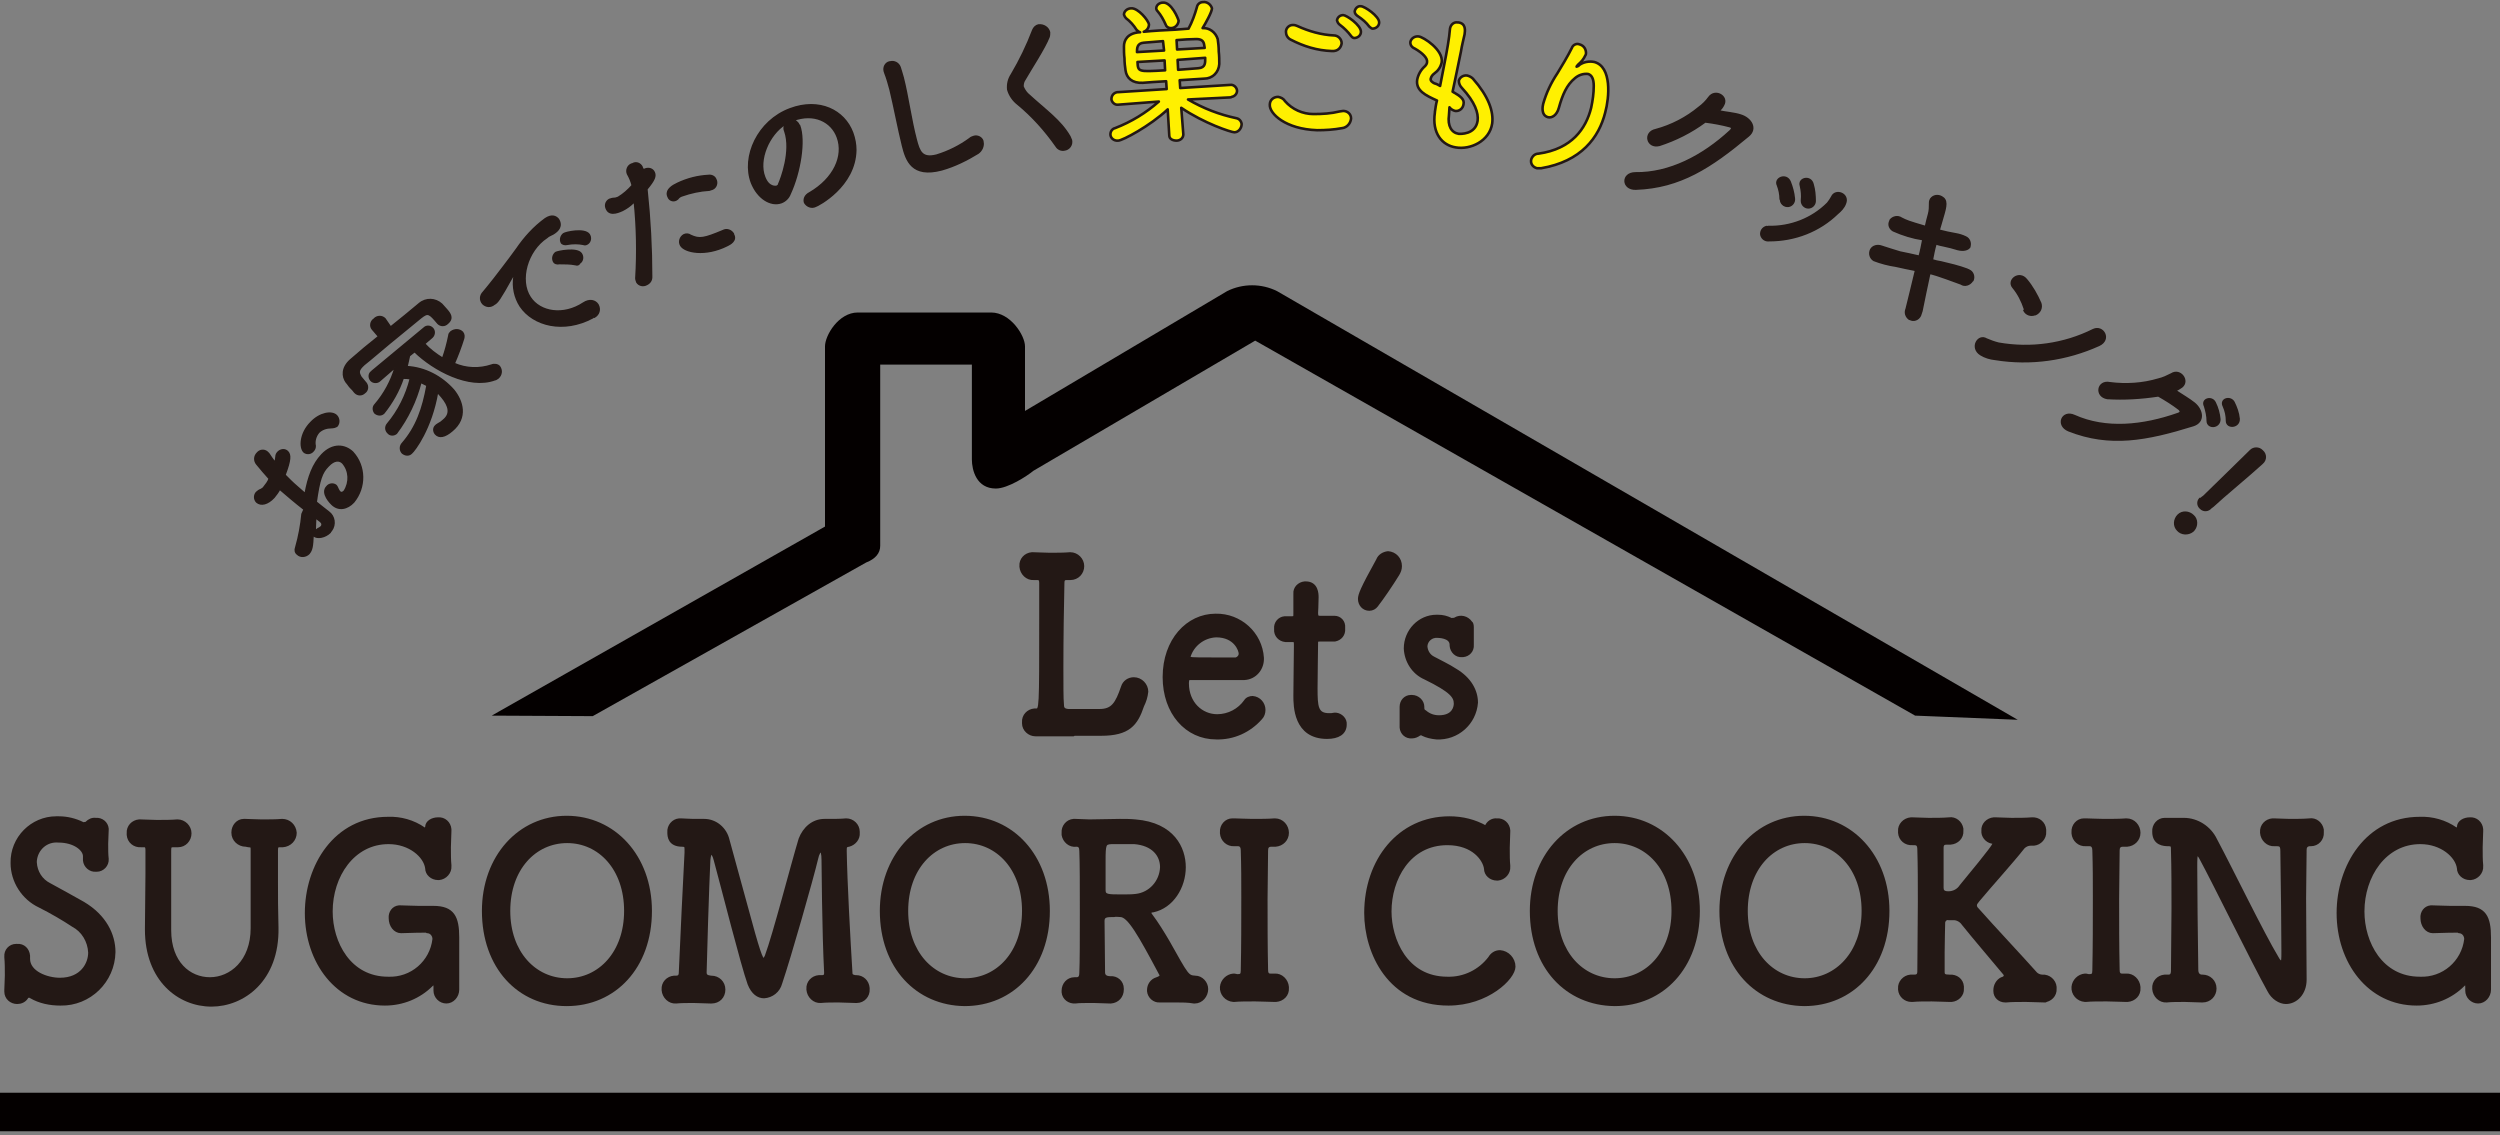
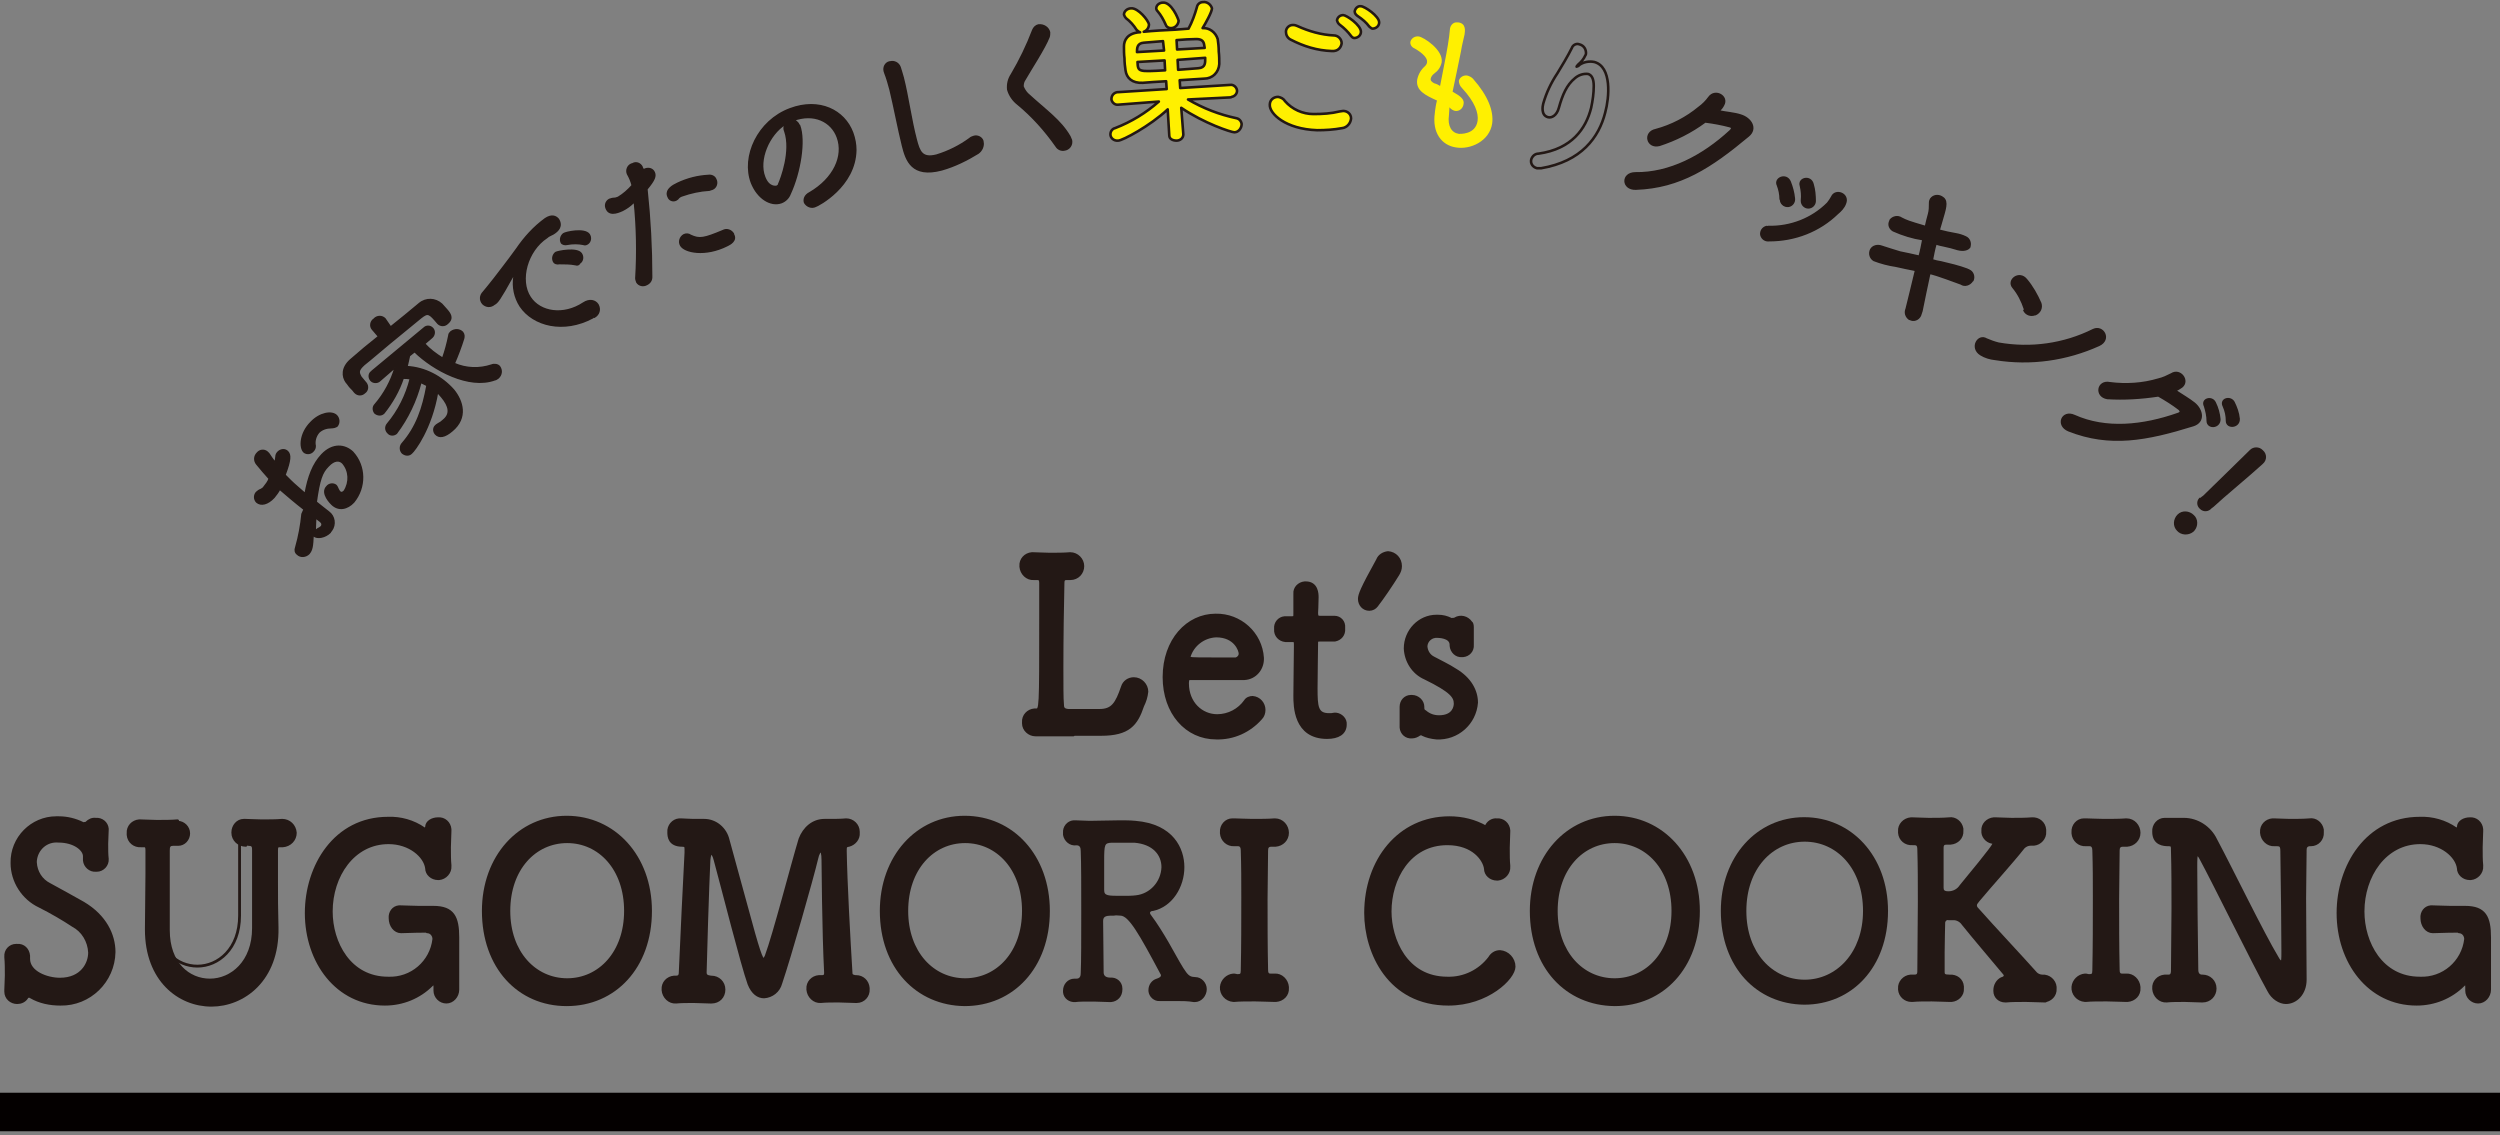
<svg xmlns="http://www.w3.org/2000/svg" xmlns:xlink="http://www.w3.org/1999/xlink" version="1.1" id="レイヤー_1" x="0px" y="0px" viewBox="0 0 480 218" style="enable-background:new 0 0 480 218;" xml:space="preserve">
  <rect x="0" y="0" width="480" height="218" fill="#808080" stroke="none" />
  <style type="text/css">
	.st0{clip-path:url(#SVGID_00000065068896929935330950000000766584994665447096_);}
	.st1{fill:#231815;}
	.st2{fill:none;stroke:#231815;stroke-width:0.31;stroke-linecap:round;stroke-linejoin:round;}
	.st3{fill:#FFF000;}
	.st4{fill:none;stroke:#231815;stroke-width:0.5;stroke-linecap:round;stroke-linejoin:round;}
	.st5{fill:#040000;}
	.st6{fill:none;stroke:#231815;stroke-width:0.544;stroke-linecap:round;stroke-linejoin:round;}
</style>
  <g id="グループ_9432">
    <g>
      <defs>
        <rect id="SVGID_1_" width="480" height="217.2" />
      </defs>
      <clipPath id="SVGID_00000054246849537233537510000008975771845292065193_">
        <use xlink:href="#SVGID_1_" style="overflow:visible;" />
      </clipPath>
      <g id="グループ_9431" style="clip-path:url(#SVGID_00000054246849537233537510000008975771845292065193_);">
        <path id="パス_6962" class="st1" d="M58.4,97.8c-1.8-1.4-3.3-2.7-4.7-3.9c-0.3,0.6-0.7,1.1-1.1,1.6c-1.2,1.3-2.5,1.6-3.3,0.9     c-0.5-0.5-0.5-1.3-0.1-1.8c0,0,0,0,0.1-0.1c0.2-0.2,0.5-0.4,0.8-0.5c0.2-0.1,0.5-0.3,0.6-0.5c0.4-0.5,0.8-1,1-1.6     c-0.8-0.9-1.6-1.8-2.4-2.8c-0.5-0.6-0.5-1.5,0.1-2.1c0.5-0.6,1.3-0.7,1.9-0.2c0,0,0,0,0,0c0.1,0.1,0.2,0.2,0.3,0.3     c0.4,0.6,0.8,1.2,1.2,1.7c0.1-0.4,0.2-0.8,0.2-1.1c0-0.4,0.2-0.7,0.4-0.9c0.5-0.5,1.3-0.6,1.8-0.1c0.6,0.6,0.6,1.6-0.5,4.5     c0.4,0.4,0.7,0.7,1.1,1.1c0.8,0.8,1.8,1.6,2.8,2.5c0.6-3.3,1.5-5.7,3.2-7.5c2.1-2.2,4.4-1.9,5.9-0.5c2.5,2.7,2.5,6.8,0.2,9.6     c-1.2,1.3-2.9,1.7-4.2,0.4c-0.1-0.1-2.2-2.1-0.9-3.4c0.4-0.5,1.2-0.6,1.7-0.2c0,0,0,0,0,0c0.2,0.2,0.3,0.5,0.4,0.7     c0.1,0.2,0.2,0.4,0.3,0.5c0.3,0.3,0.6,0.2,0.9-0.1c1.1-1.7,1-3.9-0.3-5.4c-0.6-0.6-1.6-0.7-2.8,0.6c-1.2,1.2-1.7,2.6-2.3,6.9     c0.4,0.3,2.1,1.7,2.4,1.9c1.1,0.8,1.4,2.4,0.5,3.6c-0.1,0.1-0.2,0.2-0.2,0.3c-1,1-2.5,1.2-3.1,0.7c-0.1-0.1-0.1-0.1-0.2-0.2     c-0.1,2.2-0.2,2.9-0.8,3.6c-0.6,0.6-1.6,0.7-2.2,0.1c0,0,0,0,0,0c-0.4-0.3-0.5-0.8-0.3-1.3c0.6-2.1,1-4.3,1.2-6.4L58.4,97.8z      M63.6,82.1c-0.9,0-1.8,0.3-2.4,0.9c-0.6,0.7-0.9,1.7-0.7,2.6c0,0.4-0.1,0.7-0.4,1c-0.4,0.5-1.2,0.6-1.7,0.2c0,0,0,0,0,0     c-0.9-0.8-0.8-3.6,1.3-5.7c1.7-1.8,4-2.2,4.9-1.3c0.5,0.5,0.6,1.4,0.1,2C64.4,82,64,82.1,63.6,82.1 M60.6,99.4     c0,0.6-0.1,1.6-0.1,2.6c0-0.1,0.1-0.2,0.2-0.2c0.2-0.2,0.4-0.3,0.6-0.4c0.2-0.1,0.3-0.2,0.4-0.3c0.2-0.2,0.2-0.6,0-0.8     c0,0-0.1-0.1-0.1-0.1c0,0-0.1-0.1-0.1-0.1L60.6,99.4z" />
        <path id="パス_6963" class="st2" d="M58.4,97.8c-1.8-1.4-3.3-2.7-4.7-3.9c-0.3,0.6-0.7,1.1-1.1,1.6c-1.2,1.3-2.5,1.6-3.3,0.9     c-0.5-0.5-0.5-1.3-0.1-1.8c0,0,0,0,0.1-0.1c0.2-0.2,0.5-0.4,0.8-0.5c0.2-0.1,0.5-0.3,0.6-0.5c0.4-0.5,0.8-1,1-1.6     c-0.8-0.9-1.6-1.8-2.4-2.8c-0.5-0.6-0.5-1.5,0.1-2.1c0.5-0.6,1.3-0.7,1.9-0.2c0,0,0,0,0,0c0.1,0.1,0.2,0.2,0.3,0.3     c0.4,0.6,0.8,1.2,1.2,1.7c0.1-0.4,0.2-0.8,0.2-1.1c0-0.4,0.2-0.7,0.4-0.9c0.5-0.5,1.3-0.6,1.8-0.1c0.6,0.6,0.6,1.6-0.5,4.5     c0.4,0.4,0.7,0.7,1.1,1.1c0.8,0.8,1.8,1.6,2.8,2.5c0.6-3.3,1.5-5.7,3.2-7.5c2.1-2.2,4.4-1.9,5.9-0.5c2.5,2.7,2.5,6.8,0.2,9.6     c-1.2,1.3-2.9,1.7-4.2,0.4c-0.1-0.1-2.2-2.1-0.9-3.4c0.4-0.5,1.2-0.6,1.7-0.2c0,0,0,0,0,0c0.2,0.2,0.3,0.5,0.4,0.7     c0.1,0.2,0.2,0.4,0.3,0.5c0.3,0.3,0.6,0.2,0.9-0.1c1.1-1.7,1-3.9-0.3-5.4c-0.6-0.6-1.6-0.7-2.8,0.6c-1.2,1.2-1.7,2.6-2.3,6.9     c0.4,0.3,2.1,1.7,2.4,1.9c1.1,0.8,1.4,2.4,0.5,3.6c-0.1,0.1-0.2,0.2-0.2,0.3c-1,1-2.5,1.2-3.1,0.7c-0.1-0.1-0.1-0.1-0.2-0.2     c-0.1,2.2-0.2,2.9-0.8,3.6c-0.6,0.6-1.6,0.7-2.2,0.1c0,0,0,0,0,0c-0.4-0.3-0.5-0.8-0.3-1.3c0.6-2.1,1-4.3,1.2-6.4L58.4,97.8z      M63.6,82.1c-0.9,0-1.8,0.3-2.4,0.9c-0.6,0.7-0.9,1.7-0.7,2.6c0,0.4-0.1,0.7-0.4,1c-0.4,0.5-1.2,0.6-1.7,0.2c0,0,0,0,0,0     c-0.9-0.8-0.8-3.6,1.3-5.7c1.7-1.8,4-2.2,4.9-1.3c0.5,0.5,0.6,1.4,0.1,2C64.4,82,64,82.1,63.6,82.1L63.6,82.1z M60.6,99.4     c0,0.6-0.1,1.6-0.1,2.6c0-0.1,0.1-0.2,0.2-0.2c0.2-0.2,0.4-0.3,0.6-0.4c0.2-0.1,0.3-0.2,0.4-0.3c0.2-0.2,0.2-0.6,0-0.8     c0,0-0.1-0.1-0.1-0.1c0,0-0.1-0.1-0.1-0.1L60.6,99.4z" />
        <path id="パス_6964" class="st1" d="M75,62.8c1.9-1.5,3.7-3,5.5-4.5c1.3-1.1,3.1-1,4.3,0.1c0.3,0.3,0.6,0.7,0.9,1     c0.7,0.8,1.4,1.7,0.2,2.7c-0.5,0.5-1.3,0.5-1.8,0c0,0,0,0,0,0l0,0c-1.7-2-1.9-2.2-3.3-1.1c-1.8,1.5-4,3.3-6.1,5     c-1.7,1.4-3.4,2.9-4.8,4c-1.2,1.1-1.1,1.5-0.6,2.4l1,1.2l0,0c0.4,0.6,0.3,1.4-0.3,1.8c0,0,0,0,0,0c-0.5,0.5-1.3,0.5-1.8,0     c0,0,0,0-0.1-0.1c-0.2-0.3-0.5-0.6-0.8-0.9c-0.3-0.3-0.5-0.7-0.8-1c-0.8-1.1-0.9-2.8,0.8-4.3c1.7-1.5,3.5-3,5.4-4.5l-1.2-1.4l0,0     c-0.5-0.6-0.3-1.5,0.3-1.9c0,0,0.1,0,0.1-0.1c0.5-0.5,1.4-0.6,2,0c0,0,0,0,0,0l0,0L75,62.8z M81.5,66c1,1.1,2.2,2,3.5,2.8     c0.5-1.4,0.9-2.9,1.2-4.4c0-0.3,0.2-0.5,0.4-0.7c0.7-0.5,1.6-0.5,2.2,0.1c0.3,0.4,0.3,0.8,0.2,1.2c-0.5,1.6-1.1,3.2-1.8,4.8     c2.3,1,4.8,1.1,7.2,0.3c0.5-0.2,1.2-0.1,1.5,0.3c0.5,0.7,0.4,1.6-0.3,2.2c-0.2,0.1-0.4,0.3-0.6,0.3c-4.9,1.8-11.7-1.8-15.4-5.4     l-1,0.8c-0.2,0.8-0.3,1.5-0.5,2.1c3.5,0.2,6.7,1.9,9,4.5c1.7,2.1,2.7,5.3-0.3,7.8c-1.4,1.2-2.5,1.4-3.2,0.6     c-0.4-0.5-0.4-1.2,0.1-1.6c0,0,0.1-0.1,0.1-0.1c0.1-0.1,0.2-0.1,0.3-0.2c0.4-0.2,0.7-0.4,1-0.7c1.5-1.2,1.2-2.7-0.3-4.5     c-0.3-0.3-0.5-0.6-0.8-0.9C82.8,82.3,79.6,86.5,79,87c-0.5,0.5-1.2,0.4-1.7,0c0,0,0,0-0.1-0.1c-0.4-0.5-0.4-1.2,0-1.7     C80,82,81.2,78.4,82,74c-0.4-0.2-0.8-0.4-1.2-0.6c-0.9,3.5-2.5,6.9-4.7,9.8c-0.5,0.4-1.2,0.4-1.6-0.1c0,0,0,0-0.1-0.1     c-0.4-0.5-0.4-1.1,0-1.6c2.1-2.5,3.6-5.5,4.4-8.7c-0.5-0.1-0.9-0.1-1.4-0.1c-0.8,2.4-2.1,4.7-3.7,6.7c-0.5,0.5-1.2,0.4-1.7,0     c0,0,0,0,0,0c-0.4-0.5-0.4-1.2,0-1.6c1.8-2.1,3.1-4.5,3.9-7.2l-3,2.6l0,0c-0.4,0.4-1.2,0.4-1.6,0c0,0,0,0-0.1-0.1     c-0.4-0.5-0.4-1.2,0.1-1.6c0,0,0.1,0,0.1-0.1l10-8.3c0.5-0.5,1.2-0.4,1.6,0c0,0,0.1,0.1,0.1,0.1c0.4,0.5,0.3,1.2-0.1,1.6     c0,0-0.1,0.1-0.1,0.1l0,0L81.5,66z" />
        <path id="パス_6965" class="st2" d="M75,62.8c1.9-1.5,3.7-3,5.5-4.5c1.3-1.1,3.1-1,4.3,0.1c0.3,0.3,0.6,0.7,0.9,1     c0.7,0.8,1.4,1.7,0.2,2.7c-0.5,0.5-1.3,0.5-1.8,0c0,0,0,0,0,0l0,0c-1.7-2-1.9-2.2-3.3-1.1c-1.8,1.5-4,3.3-6.1,5     c-1.7,1.4-3.4,2.9-4.8,4c-1.2,1.1-1.1,1.5-0.6,2.4l1,1.2l0,0c0.4,0.6,0.3,1.4-0.3,1.8c0,0,0,0,0,0c-0.5,0.5-1.3,0.5-1.8,0     c0,0,0,0-0.1-0.1c-0.2-0.3-0.5-0.6-0.8-0.9c-0.3-0.3-0.5-0.7-0.8-1c-0.8-1.1-0.9-2.8,0.8-4.3c1.7-1.5,3.5-3,5.4-4.5l-1.2-1.4l0,0     c-0.5-0.6-0.3-1.5,0.3-1.9c0,0,0.1,0,0.1-0.1c0.5-0.5,1.4-0.6,2,0c0,0,0,0,0,0l0,0L75,62.8z M81.5,66c1,1.1,2.2,2,3.5,2.8     c0.5-1.4,0.9-2.9,1.2-4.4c0-0.3,0.2-0.5,0.4-0.7c0.7-0.5,1.6-0.5,2.2,0.1c0.3,0.4,0.3,0.8,0.2,1.2c-0.5,1.6-1.1,3.2-1.8,4.8     c2.3,1,4.8,1.1,7.2,0.3c0.5-0.2,1.2-0.1,1.5,0.3c0.5,0.7,0.4,1.6-0.3,2.2c-0.2,0.1-0.4,0.3-0.6,0.3c-4.9,1.8-11.7-1.8-15.4-5.4     l-1,0.8c-0.2,0.8-0.3,1.5-0.5,2.1c3.5,0.2,6.7,1.9,9,4.5c1.7,2.1,2.7,5.3-0.3,7.8c-1.4,1.2-2.5,1.4-3.2,0.6     c-0.4-0.5-0.4-1.2,0.1-1.6c0,0,0.1-0.1,0.1-0.1c0.1-0.1,0.2-0.1,0.3-0.2c0.4-0.2,0.7-0.4,1-0.7c1.5-1.2,1.2-2.7-0.3-4.5     c-0.3-0.3-0.5-0.6-0.8-0.9C82.8,82.3,79.6,86.5,79,87c-0.5,0.5-1.2,0.4-1.7,0c0,0,0,0-0.1-0.1c-0.4-0.5-0.4-1.2,0-1.7     C80,82,81.2,78.4,82,74c-0.4-0.2-0.8-0.4-1.2-0.6c-0.9,3.5-2.5,6.9-4.7,9.8c-0.5,0.4-1.2,0.4-1.6-0.1c0,0,0,0-0.1-0.1     c-0.4-0.5-0.4-1.1,0-1.6c2.1-2.5,3.6-5.5,4.4-8.7c-0.5-0.1-0.9-0.1-1.4-0.1c-0.8,2.4-2.1,4.7-3.7,6.7c-0.5,0.5-1.2,0.4-1.7,0     c0,0,0,0,0,0c-0.4-0.5-0.4-1.2,0-1.6c1.8-2.1,3.1-4.5,3.9-7.2l-3,2.6l0,0c-0.4,0.4-1.2,0.4-1.6,0c0,0,0,0-0.1-0.1     c-0.4-0.5-0.4-1.2,0.1-1.6c0,0,0.1,0,0.1-0.1l10-8.3c0.5-0.5,1.2-0.4,1.6,0c0,0,0.1,0.1,0.1,0.1c0.4,0.5,0.3,1.2-0.1,1.6     c0,0-0.1,0.1-0.1,0.1l0,0L81.5,66z" />
        <path id="パス_6966" class="st1" d="M114,60.8c-0.1,0-0.1,0.1-0.2,0.2c-5.6,3-11.4,1.5-13.9-2.2c-1.1-1.7-1.5-3.7-1.2-5.7     c0-0.1,0-0.2,0-0.3c0,0-0.1,0-0.1,0c-0.1,0.1-0.1,0.2-0.2,0.3c-2.5,4.5-2.9,5-3.5,5.3c-0.7,0.6-1.6,0.5-2.2-0.1     c-0.6-0.7-0.5-1.6,0.1-2.2c0.4-0.5,1.5-1.8,2.1-2.6c0.9-1.2,2.5-3.2,4.3-5.7c1.5-2.2,3.3-4.2,5.5-5.8c1.2-0.8,2-0.5,2.5,0.1     c0.8,1.3,0,2.2-1,2.8c-0.2,0.1-0.4,0.2-0.6,0.3c-0.2,0.1-0.4,0.2-0.6,0.4c-3.8,2.5-5.4,8.2-3.2,11.5c1.9,2.9,6.4,3.6,10.2,1.1     c1.2-0.8,2.3-0.5,2.8,0.3c0.5,0.9,0.2,1.9-0.7,2.4C114.1,60.8,114.1,60.8,114,60.8 M110.5,50.8c-1-0.2-2.1-0.2-3.1-0.2     c-0.4,0.1-0.9,0-1.1-0.4c-0.3-0.6-0.1-1.3,0.4-1.7c0.3-0.2,4.1-1,4.9,0.2c0.4,0.6,0.3,1.4-0.3,1.8     C111.1,50.9,110.8,50.9,110.5,50.8 M112,46.9c-1-0.2-2.1-0.2-3.1,0c-0.4,0.1-0.9,0-1.1-0.3c-0.3-0.6-0.1-1.3,0.4-1.7     c0.4-0.3,4-1.1,4.9,0.1c0.4,0.6,0.3,1.4-0.3,1.8C112.5,47,112.2,47,112,46.9" />
        <path id="パス_6967" class="st2" d="M114,60.8c-0.1,0-0.1,0.1-0.2,0.2c-5.6,3-11.4,1.5-13.9-2.2c-1.1-1.7-1.5-3.7-1.2-5.7     c0-0.1,0-0.2,0-0.3c0,0-0.1,0-0.1,0c-0.1,0.1-0.1,0.2-0.2,0.3c-2.5,4.5-2.9,5-3.5,5.3c-0.7,0.6-1.6,0.5-2.2-0.1     c-0.6-0.7-0.5-1.6,0.1-2.2c0.4-0.5,1.5-1.8,2.1-2.6c0.9-1.2,2.5-3.2,4.3-5.7c1.5-2.2,3.3-4.2,5.5-5.8c1.2-0.8,2-0.5,2.5,0.1     c0.8,1.3,0,2.2-1,2.8c-0.2,0.1-0.4,0.2-0.6,0.3c-0.2,0.1-0.4,0.2-0.6,0.4c-3.8,2.5-5.4,8.2-3.2,11.5c1.9,2.9,6.4,3.6,10.2,1.1     c1.2-0.8,2.3-0.5,2.8,0.3c0.5,0.9,0.2,1.9-0.7,2.4C114.1,60.8,114.1,60.8,114,60.8z M110.5,50.8c-1-0.2-2.1-0.2-3.1-0.2     c-0.4,0.1-0.9,0-1.1-0.4c-0.3-0.6-0.1-1.3,0.4-1.7c0.3-0.2,4.1-1,4.9,0.2c0.4,0.6,0.3,1.4-0.3,1.8     C111.1,50.9,110.8,50.9,110.5,50.8L110.5,50.8z M112,46.9c-1-0.2-2.1-0.2-3.1,0c-0.4,0.1-0.9,0-1.1-0.3c-0.3-0.6-0.1-1.3,0.4-1.7     c0.4-0.3,4-1.1,4.9,0.1c0.4,0.6,0.3,1.4-0.3,1.8C112.5,47,112.2,47,112,46.9L112,46.9z" />
        <path id="パス_6968" class="st1" d="M124.2,36.4c0.6,5.6,0.9,11.2,0.9,16.8c0,0.6-0.3,1.1-0.9,1.4c-0.7,0.4-1.5,0.2-1.9-0.4     c0,0,0,0,0,0c-0.1-0.3-0.2-0.5-0.2-0.8c0.3-4.9,0.2-9.8-0.3-14.7l-0.2,0.2c-0.6,0.6-1.3,1.1-2.1,1.5c-0.3,0.1-2.3,1.2-3-0.2     c-0.4-0.7-0.2-1.5,0.5-1.9c0,0,0,0,0,0c0.3-0.1,0.6-0.2,0.9-0.2c0.3,0,0.5-0.1,0.8-0.2c1-0.6,1.9-1.4,2.7-2.3     c-0.2-0.8-0.5-1.5-0.9-2.2c-0.3-0.7,0-1.6,0.8-1.9c0,0,0,0,0.1,0c0.6-0.4,1.3-0.2,1.7,0.3c0.1,0.1,0.2,0.3,0.2,0.4     c0.1,0.2,0.2,0.3,0.2,0.5c0.1-0.1,0.2-0.2,0.3-0.2c0.7-0.3,1.5-0.1,1.8,0.6c0.3,0.7,0.1,1.4-1.4,3.2L124.2,36.4z M136.2,36.5     c-1.8,0.1-3.6,0.5-5.3,1.1c-0.3,0.1-0.6,0.3-0.8,0.6c-0.1,0.1-0.2,0.1-0.3,0.2c-0.6,0.3-1.3,0-1.5-0.6c0,0,0,0,0,0     c-0.2-0.4-0.6-1.5,1.8-2.6c1.9-0.9,3.9-1.4,5.9-1.5c0.6-0.1,1.2,0.2,1.4,0.7c0.4,0.7,0.1,1.6-0.6,1.9     C136.6,36.4,136.4,36.4,136.2,36.5 M139.7,47.1c-4.3,2.2-8.3,1.3-9,0c-0.4-0.7-0.1-1.6,0.6-2c0.4-0.2,0.9-0.2,1.3,0.1     c1.7,0.8,2.6,0.6,6.2-0.9c0.7-0.4,1.6-0.1,2,0.6c0,0,0,0,0,0.1C141.5,46.2,140.1,46.9,139.7,47.1" />
        <path id="パス_6969" class="st2" d="M124.2,36.4c0.6,5.6,0.9,11.2,0.9,16.8c0,0.6-0.3,1.1-0.9,1.4c-0.7,0.4-1.5,0.2-1.9-0.4     c0,0,0,0,0,0c-0.1-0.3-0.2-0.5-0.2-0.8c0.3-4.9,0.2-9.8-0.3-14.7l-0.2,0.2c-0.6,0.6-1.3,1.1-2.1,1.5c-0.3,0.1-2.3,1.2-3-0.2     c-0.4-0.7-0.2-1.5,0.5-1.9c0,0,0,0,0,0c0.3-0.1,0.6-0.2,0.9-0.2c0.3,0,0.5-0.1,0.8-0.2c1-0.6,1.9-1.4,2.7-2.3     c-0.2-0.8-0.5-1.5-0.9-2.2c-0.3-0.7,0-1.6,0.8-1.9c0,0,0,0,0.1,0c0.6-0.4,1.3-0.2,1.7,0.3c0.1,0.1,0.2,0.3,0.2,0.4     c0.1,0.2,0.2,0.3,0.2,0.5c0.1-0.1,0.2-0.2,0.3-0.2c0.7-0.3,1.5-0.1,1.8,0.6c0.3,0.7,0.1,1.4-1.4,3.2L124.2,36.4z M136.2,36.5     c-1.8,0.1-3.6,0.5-5.3,1.1c-0.3,0.1-0.6,0.3-0.8,0.6c-0.1,0.1-0.2,0.1-0.3,0.2c-0.6,0.3-1.3,0-1.5-0.6c0,0,0,0,0,0     c-0.2-0.4-0.6-1.5,1.8-2.6c1.9-0.9,3.9-1.4,5.9-1.5c0.6-0.1,1.2,0.2,1.4,0.7c0.4,0.7,0.1,1.6-0.6,1.9     C136.6,36.4,136.4,36.4,136.2,36.5L136.2,36.5z M139.7,47.1c-4.3,2.2-8.3,1.3-9,0c-0.4-0.7-0.1-1.6,0.6-2     c0.4-0.2,0.9-0.2,1.3,0.1c1.7,0.8,2.6,0.6,6.2-0.9c0.7-0.4,1.6-0.1,2,0.6c0,0,0,0,0,0.1C141.5,46.2,140.1,46.9,139.7,47.1     L139.7,47.1z" />
        <path id="パス_6970" class="st1" d="M160.8,26.4c-1.1-3.1-4.5-4.8-8.5-3.3l-0.1,0c0.5,0,1,0.4,1.2,0.9l0.1,0.1     c1.1,2.9,0.1,9-1.8,13.1c-0.3,0.8-0.9,1.4-1.7,1.7c-2,0.7-4.5-0.8-5.7-3.8c-1.9-5,1.2-11.9,7.4-14.2c5.6-2.1,10.4,0.3,12,4.6     c0.4,1.1,0.6,2.2,0.6,3.3c-0.1,7-7.3,10.7-7.7,10.8c-0.8,0.4-1.7,0-2.1-0.7c0,0,0,0,0,0c-0.2-0.6,0-1.4,1-1.9     C160.1,34.3,162.1,30,160.8,26.4 M150.8,23.8c-3.2,2-5.3,6.9-4,10.2c0.8,2.1,2.2,1.8,2.3,1.8c0.2-0.1,0.4-0.2,0.4-0.4     c0.5-1.1,2.5-6.4,1.2-10.2C150.5,24.8,150.5,24.3,150.8,23.8" />
        <path id="パス_6971" class="st2" d="M160.8,26.4c-1.1-3.1-4.5-4.8-8.5-3.3l-0.1,0c0.5,0,1,0.4,1.2,0.9l0.1,0.1     c1.1,2.9,0.1,9-1.8,13.1c-0.3,0.8-0.9,1.4-1.7,1.7c-2,0.7-4.5-0.8-5.7-3.8c-1.9-5,1.2-11.9,7.4-14.2c5.6-2.1,10.4,0.3,12,4.6     c0.4,1.1,0.6,2.2,0.6,3.3c-0.1,7-7.3,10.7-7.7,10.8c-0.8,0.4-1.7,0-2.1-0.7c0,0,0,0,0,0c-0.2-0.6,0-1.4,1-1.9     C160.1,34.3,162.1,30,160.8,26.4z M150.8,23.8c-3.2,2-5.3,6.9-4,10.2c0.8,2.1,2.2,1.8,2.3,1.8c0.2-0.1,0.4-0.2,0.4-0.4     c0.5-1.1,2.5-6.4,1.2-10.2C150.5,24.8,150.5,24.3,150.8,23.8z" />
        <path id="パス_6972" class="st1" d="M180.8,32.6c-5.7,1.5-6.8-1.8-7.5-4.6c-0.8-3.2-1.6-7.5-2.4-10.8c-0.3-1.1-0.6-2.2-1-3.2     c0-0.1-0.1-0.2-0.1-0.3c-0.2-0.8,0.2-1.6,1-1.8c0,0,0.1,0,0.1,0c0.8-0.2,1.6,0.2,1.9,1c0.2,0.6,0.4,1.3,0.6,2     c0.9,3.5,1.5,8.1,2.5,11.9c0.6,2.3,1.1,3.7,3.9,3c2.3-0.7,4.5-1.8,6.4-3.2c0.2-0.2,0.5-0.3,0.8-0.4c0.7-0.2,1.5,0.2,1.7,0.9     c0,0,0,0.1,0,0.1c0.2,0.8-0.2,1.7-0.9,2.2C185.7,30.7,183.3,31.9,180.8,32.6" />
        <path id="パス_6973" class="st2" d="M180.8,32.6c-5.7,1.5-6.8-1.8-7.5-4.6c-0.8-3.2-1.6-7.5-2.4-10.8c-0.3-1.1-0.6-2.2-1-3.2     c0-0.1-0.1-0.2-0.1-0.3c-0.2-0.8,0.2-1.6,1-1.8c0,0,0.1,0,0.1,0c0.8-0.2,1.6,0.2,1.9,1c0.2,0.6,0.4,1.3,0.6,2     c0.9,3.5,1.5,8.1,2.5,11.9c0.6,2.3,1.1,3.7,3.9,3c2.3-0.7,4.5-1.8,6.4-3.2c0.2-0.2,0.5-0.3,0.8-0.4c0.7-0.2,1.5,0.2,1.7,0.9     c0,0,0,0.1,0,0.1c0.2,0.8-0.2,1.7-0.9,2.2C185.7,30.7,183.3,31.9,180.8,32.6z" />
        <path id="パス_6974" class="st1" d="M204.3,28.8c-0.6,0.1-1.2-0.2-1.5-0.7c-2.1-3-4.6-5.8-7.4-8.1c-0.9-0.7-1.6-1.7-1.9-2.8     c-0.1-1,0.1-2,0.7-2.9c1.6-2.7,3-5.6,4.1-8.5c0.2-0.5,0.6-0.9,1.1-1c1-0.1,1.9,0.5,2.1,1.4c0,0.3,0,0.6-0.1,0.9     c-0.8,2.1-3.5,6.2-4.7,8.3c-0.2,0.3-0.3,0.7-0.3,1.2c0.2,0.5,0.5,1,0.9,1.4c3.6,3.3,6.3,5.1,8.1,8.2c0.1,0.2,0.2,0.5,0.3,0.7     C205.9,27.8,205.3,28.7,204.3,28.8" />
        <path id="パス_6975" class="st2" d="M204.3,28.8c-0.6,0.1-1.2-0.2-1.5-0.7c-2.1-3-4.6-5.8-7.4-8.1c-0.9-0.7-1.6-1.7-1.9-2.8     c-0.1-1,0.1-2,0.7-2.9c1.6-2.7,3-5.6,4.1-8.5c0.2-0.5,0.6-0.9,1.1-1c1-0.1,1.9,0.5,2.1,1.4c0,0.3,0,0.6-0.1,0.9     c-0.8,2.1-3.5,6.2-4.7,8.3c-0.2,0.3-0.3,0.7-0.3,1.2c0.2,0.5,0.5,1,0.9,1.4c3.6,3.3,6.3,5.1,8.1,8.2c0.1,0.2,0.2,0.5,0.3,0.7     C205.9,27.8,205.3,28.7,204.3,28.8z" />
        <path id="パス_6976" class="st3" d="M236.2,18.7l-8.1,0.4c2.9,1.7,6,2.9,9.3,3.6c0.5,0.1,0.9,0.5,1,1.1c0,0.8-0.6,1.6-1.4,1.6     c-0.6,0-5.8-1.7-10.2-4.7l0.4,5.1v0c0,0.7-0.6,1.2-1.3,1.2c-0.7,0-1.4-0.3-1.4-1v0l-0.3-5c-3.4,3.2-8.7,6-9.5,6     c-0.8,0.1-1.5-0.5-1.5-1.2c0,0,0,0,0,0c0-0.6,0.4-1.1,0.9-1.2c3.1-1.2,5.9-2.9,8.4-5.1l-7.8,0.6h0c-0.6,0.1-1.2-0.4-1.3-1     c0,0,0-0.1,0-0.1c0-0.7,0.5-1.2,1.1-1.3c0,0,0.1,0,0.1,0l9.4-0.6l-0.1-1.5c-1.6,0.1-3.5,0.2-4.5,0.3c-2,0.1-3.1-0.9-3.3-2.4     c-0.1-0.7-0.2-1.5-0.2-2.3c-0.1-0.8-0.1-1.6-0.1-2.3c0-1.2,0.7-2.5,2.9-2.7l0.2,0c-0.3-0.1-0.5-0.3-0.7-0.5     c-0.5-0.8-1.2-1.6-2-2.2c-0.2-0.2-0.3-0.4-0.4-0.7c0-0.6,0.6-1.2,1.4-1.2c1.3-0.1,3.3,2.3,3.4,3.1c0,0.6-0.4,1.2-1,1.4     c1.9-0.2,3.9-0.3,6-0.4c0.9-0.1,1.7-0.1,2.6-0.2c0.7-1.3,1.2-2.7,1.6-4.1c0.1-0.6,0.6-1,1.2-1c0.8-0.1,1.5,0.5,1.7,1.2     c0,0.7-1.3,3-1.8,3.8c1.3-0.1,2.5,0.8,2.9,2.1c0.1,0.7,0.2,1.5,0.2,2.4c0.1,0.8,0.1,1.7,0.1,2.4c-0.1,1.6-1.3,2.8-2.9,2.8     c-1.3,0.1-3.2,0.2-4.7,0.3l0.1,1.5l9.6-0.6c0.6-0.1,1.2,0.4,1.3,1s-0.4,1.2-1,1.3C236.3,18.7,236.3,18.7,236.2,18.7L236.2,18.7z      M223.3,7.9c-1.3,0.1-2.6,0.2-3.7,0.3c-1.3,0.1-1.3,1.1-1.3,1.8l5.2-0.3L223.3,7.9z M223.6,11.6l-5.2,0.3     c0.1,1.9,0.1,1.9,5.3,1.6L223.6,11.6z M224.8,5.4c-0.5,0-0.9-0.3-1-0.7c-0.4-0.9-0.9-1.8-1.5-2.5C222.1,2,222,1.8,222,1.6     c0-0.6,0.6-1.1,1.3-1.1c1.6-0.1,2.9,3,3,3.5C226.2,4.8,225.6,5.4,224.8,5.4 M231.3,9.2c0-0.2-0.1-0.4-0.1-0.6     c-0.1-0.7-0.5-1.1-1.5-1.1c-1.1,0-2.5,0.1-3.8,0.2l0.1,1.8L231.3,9.2z M226.1,11.5l0.1,1.9c1.3-0.1,2.6-0.2,3.9-0.3     c1.4-0.1,1.3-1.1,1.3-2L226.1,11.5z" />
        <path id="パス_6977" class="st4" d="M236.2,18.7l-8.1,0.4c2.9,1.7,6,2.9,9.3,3.6c0.5,0.1,0.9,0.5,1,1.1c0,0.8-0.6,1.6-1.4,1.6     c-0.6,0-5.8-1.7-10.2-4.7l0.4,5.1v0c0,0.7-0.6,1.2-1.3,1.2c-0.7,0-1.4-0.3-1.4-1v0l-0.3-5c-3.4,3.2-8.7,6-9.5,6     c-0.8,0.1-1.5-0.5-1.5-1.2c0,0,0,0,0,0c0-0.6,0.4-1.1,0.9-1.2c3.1-1.2,5.9-2.9,8.4-5.1l-7.8,0.6h0c-0.6,0.1-1.2-0.4-1.3-1     c0,0,0-0.1,0-0.1c0-0.7,0.5-1.2,1.1-1.3c0,0,0.1,0,0.1,0l9.4-0.6l-0.1-1.5c-1.6,0.1-3.5,0.2-4.5,0.3c-2,0.1-3.1-0.9-3.3-2.4     c-0.1-0.7-0.2-1.5-0.2-2.3c-0.1-0.8-0.1-1.6-0.1-2.3c0-1.2,0.7-2.5,2.9-2.7l0.2,0c-0.3-0.1-0.5-0.3-0.7-0.5     c-0.5-0.8-1.2-1.6-2-2.2c-0.2-0.2-0.3-0.4-0.4-0.7c0-0.6,0.6-1.2,1.4-1.2c1.3-0.1,3.3,2.3,3.4,3.1c0,0.6-0.4,1.2-1,1.4     c1.9-0.2,3.9-0.3,6-0.4c0.9-0.1,1.7-0.1,2.6-0.2c0.7-1.3,1.2-2.7,1.6-4.1c0.1-0.6,0.6-1,1.2-1c0.8-0.1,1.5,0.5,1.7,1.2     c0,0.7-1.3,3-1.8,3.8c1.3-0.1,2.5,0.8,2.9,2.1c0.1,0.7,0.2,1.5,0.2,2.4c0.1,0.8,0.1,1.7,0.1,2.4c-0.1,1.6-1.3,2.8-2.9,2.8     c-1.3,0.1-3.2,0.2-4.7,0.3l0.1,1.5l9.6-0.6c0.6-0.1,1.2,0.4,1.3,1s-0.4,1.2-1,1.3C236.3,18.7,236.3,18.7,236.2,18.7L236.2,18.7z      M223.3,7.9c-1.3,0.1-2.6,0.2-3.7,0.3c-1.3,0.1-1.3,1.1-1.3,1.8l5.2-0.3L223.3,7.9z M223.6,11.6l-5.2,0.3     c0.1,1.9,0.1,1.9,5.3,1.6L223.6,11.6z M224.8,5.4c-0.5,0-0.9-0.3-1-0.7c-0.4-0.9-0.9-1.8-1.5-2.5C222.1,2,222,1.8,222,1.6     c0-0.6,0.6-1.1,1.3-1.1c1.6-0.1,2.9,3,3,3.5C226.2,4.8,225.6,5.4,224.8,5.4L224.8,5.4z M231.3,9.2c0-0.2-0.1-0.4-0.1-0.6     c-0.1-0.7-0.5-1.1-1.5-1.1c-1.1,0-2.5,0.1-3.8,0.2l0.1,1.8L231.3,9.2z M226.1,11.5l0.1,1.9c1.3-0.1,2.6-0.2,3.9-0.3     c1.4-0.1,1.3-1.1,1.3-2L226.1,11.5z" />
        <path id="パス_6978" class="st3" d="M252.9,25c-6.1-0.2-9.2-3.2-9.1-4.9c0-0.9,0.7-1.5,1.6-1.5c0.5,0.1,1,0.3,1.3,0.8     c1.4,1.6,3.4,2.5,5.5,2.5c1.7,0,3.4-0.1,5-0.5c0.2,0,0.5-0.1,0.7-0.1c0.8,0,1.5,0.6,1.5,1.4c0,0,0,0.1,0,0.1     c-0.1,0.9-0.8,1.7-1.7,1.8C256.1,24.9,254.5,25,252.9,25 M255.7,9.8c-2.8-0.1-5.4-0.9-7.9-2.2c-0.6-0.3-0.9-0.9-0.9-1.5     c0-0.7,0.6-1.3,1.3-1.3c0,0,0.1,0,0.1,0c0.3,0,0.6,0.1,0.8,0.2c2.2,1,4.6,1.7,7,1.8c0.8,0,1.5,0.7,1.5,1.5c0,0,0,0,0,0     C257.5,9.1,256.9,9.9,255.7,9.8 M259.4,6.9c-0.6-0.8-1.3-1.5-2.1-2.1c-0.3-0.2-0.5-0.5-0.6-0.9c0.1-0.6,0.6-1,1.2-1     c0.6,0,3.4,1.9,3.4,3.2c0,0.7-0.6,1.2-1.3,1.2C259.9,7.3,259.6,7.2,259.4,6.9 M262.9,5.1c-0.6-0.8-1.3-1.4-2.2-2     c-0.3-0.2-0.6-0.5-0.6-0.9c0.1-0.6,0.6-1.1,1.2-1c0.7,0,3.5,1.9,3.5,3.1c0,0.7-0.6,1.2-1.3,1.2C263.4,5.5,263.1,5.3,262.9,5.1" />
        <path id="パス_6979" class="st4" d="M252.9,25c-6.1-0.2-9.2-3.2-9.1-4.9c0-0.9,0.7-1.5,1.6-1.5c0.5,0.1,1,0.3,1.3,0.8     c1.4,1.6,3.4,2.5,5.5,2.5c1.7,0,3.4-0.1,5-0.5c0.2,0,0.5-0.1,0.7-0.1c0.8,0,1.5,0.6,1.5,1.4c0,0,0,0.1,0,0.1     c-0.1,0.9-0.8,1.7-1.7,1.8C256.1,24.9,254.5,25,252.9,25z M255.7,9.8c-2.8-0.1-5.4-0.9-7.9-2.2c-0.6-0.3-0.9-0.9-0.9-1.5     c0-0.7,0.6-1.3,1.3-1.3c0,0,0.1,0,0.1,0c0.3,0,0.6,0.1,0.8,0.2c2.2,1,4.6,1.7,7,1.8c0.8,0,1.5,0.7,1.5,1.5c0,0,0,0,0,0     C257.5,9.1,256.9,9.9,255.7,9.8z M259.4,6.9c-0.6-0.8-1.3-1.5-2.1-2.1c-0.3-0.2-0.5-0.5-0.6-0.9c0.1-0.6,0.6-1,1.2-1     c0.6,0,3.4,1.9,3.4,3.2c0,0.7-0.6,1.2-1.3,1.2C259.9,7.3,259.6,7.2,259.4,6.9L259.4,6.9z M262.9,5.1c-0.6-0.8-1.3-1.4-2.2-2     c-0.3-0.2-0.6-0.5-0.6-0.9c0.1-0.6,0.6-1.1,1.2-1c0.7,0,3.5,1.9,3.5,3.1c0,0.7-0.6,1.2-1.3,1.2C263.4,5.5,263.1,5.3,262.9,5.1     L262.9,5.1z" />
        <path id="パス_6980" class="st3" d="M278.2,22.1c-0.3,2.1,0.5,3.4,1.9,3.6c0.2,0,3.2,0.2,3.6-2.5c0.2-1.5-0.5-3.6-3-6.3     c-0.4-0.4-0.6-0.9-0.6-1.4c0.2-0.7,0.9-1.1,1.6-1c0,0,0,0,0,0c0.4,0.1,0.8,0.3,1.1,0.6c3,3.4,4,6.3,3.7,8.6     c-0.5,3.4-4.2,5.1-7,4.6c-2.6-0.4-4.6-2.7-4-6.7l0-0.1c0.1-0.7,0.2-1.5,0.4-2.2c-2.2-1-4.1-1.9-3.8-4c0.2-1,0.7-1.9,1.5-2.6     c0.2-0.2,0.4-0.5,0.4-0.8c0.1-0.7-0.8-1.7-2.4-2.6c-0.5-0.2-0.9-0.7-0.8-1.3c0.2-0.7,0.9-1.1,1.6-1c0,0,0,0,0,0     c0.9,0.1,4.8,2.6,4.4,5c-0.2,0.9-0.7,1.6-1.4,2.1c-0.4,0.3-0.6,0.6-0.7,1c-0.1,0.4,0.3,0.7,0.7,0.9c0.4,0.1,0.8,0.3,1.1,0.5     c1.2-6.1,1.4-7.2,1.5-7.9c0.2-1.2,0.3-2,0.4-3.1c0.1-0.7,0.7-1.3,1.4-1.2c0.1,0,0.1,0,0.2,0c1.5,0.2,1.3,1.6,1.2,2.3     c-0.2,1-0.5,2-0.7,3.3c-0.5,2.6-1.1,5.2-1.6,7.7c1.6,0.9,2.3,1.5,2.1,2.4c-0.1,0.8-0.8,1.4-1.6,1.3c-0.4-0.1-0.8-0.3-1.1-0.7     L278.2,22.1z" />
-         <path id="パス_6981" class="st4" d="M278.2,22.1c-0.3,2.1,0.5,3.4,1.9,3.6c0.2,0,3.2,0.2,3.6-2.5c0.2-1.5-0.5-3.6-3-6.3     c-0.4-0.4-0.6-0.9-0.6-1.4c0.2-0.7,0.9-1.1,1.6-1c0,0,0,0,0,0c0.4,0.1,0.8,0.3,1.1,0.6c3,3.4,4,6.3,3.7,8.6     c-0.5,3.4-4.2,5.1-7,4.6c-2.6-0.4-4.6-2.7-4-6.7l0-0.1c0.1-0.7,0.2-1.5,0.4-2.2c-2.2-1-4.1-1.9-3.8-4c0.2-1,0.7-1.9,1.5-2.6     c0.2-0.2,0.4-0.5,0.4-0.8c0.1-0.7-0.8-1.7-2.4-2.6c-0.5-0.2-0.9-0.7-0.8-1.3c0.2-0.7,0.9-1.1,1.6-1c0,0,0,0,0,0     c0.9,0.1,4.8,2.6,4.4,5c-0.2,0.9-0.7,1.6-1.4,2.1c-0.4,0.3-0.6,0.6-0.7,1c-0.1,0.4,0.3,0.7,0.7,0.9c0.4,0.1,0.8,0.3,1.1,0.5     c1.2-6.1,1.4-7.2,1.5-7.9c0.2-1.2,0.3-2,0.4-3.1c0.1-0.7,0.7-1.3,1.4-1.2c0.1,0,0.1,0,0.2,0c1.5,0.2,1.3,1.6,1.2,2.3     c-0.2,1-0.5,2-0.7,3.3c-0.5,2.6-1.1,5.2-1.6,7.7c1.6,0.9,2.3,1.5,2.1,2.4c-0.1,0.8-0.8,1.4-1.6,1.3c-0.4-0.1-0.8-0.3-1.1-0.7     L278.2,22.1z" />
-         <path id="パス_6982" class="st3" d="M295.1,32.3c-0.8-0.2-1.3-0.9-1.1-1.7c0,0,0,0,0,0c0.2-0.6,0.7-1.1,1.4-1.1     c6.4-0.9,9.1-4.8,10.1-8.8c0.3-1.4,0.5-2.8,0.5-4.2c0-1.4-0.4-2.1-1.1-2.3c-0.9-0.1-1.8,0.2-2.5,0.8c-1.6,1.3-2.4,3.2-3.1,5.7     c-0.4,1.5-1.4,2-2.1,1.8c-1.4-0.4-1-2.2-0.9-2.6c0.6-2.1,1.5-4,2.7-5.8c0.8-1.3,2-3.3,2.8-4.9c0.2-0.6,0.9-0.9,1.4-0.7     c0.9,0.2,1.4,1,1.3,1.9c0,0.1-0.1,0.2-0.1,0.2c-0.3,0.7-0.8,1.3-1.4,1.8c-0.3,0.3-0.3,0.4-0.3,0.4c0.2-0.1,0.4-0.1,0.5-0.3     c0.8-0.6,1.9-0.8,2.9-0.6c3.4,0.9,2.9,6.8,2.1,9.7c-1.2,4.8-4.6,9.4-12.3,10.7C295.8,32.3,295.4,32.3,295.1,32.3" />
        <path id="パス_6983" class="st4" d="M295.1,32.3c-0.8-0.2-1.3-0.9-1.1-1.7c0,0,0,0,0,0c0.2-0.6,0.7-1.1,1.4-1.1     c6.4-0.9,9.1-4.8,10.1-8.8c0.3-1.4,0.5-2.8,0.5-4.2c0-1.4-0.4-2.1-1.1-2.3c-0.9-0.1-1.8,0.2-2.5,0.8c-1.6,1.3-2.4,3.2-3.1,5.7     c-0.4,1.5-1.4,2-2.1,1.8c-1.4-0.4-1-2.2-0.9-2.6c0.6-2.1,1.5-4,2.7-5.8c0.8-1.3,2-3.3,2.8-4.9c0.2-0.6,0.9-0.9,1.4-0.7     c0.9,0.2,1.4,1,1.3,1.9c0,0.1-0.1,0.2-0.1,0.2c-0.3,0.7-0.8,1.3-1.4,1.8c-0.3,0.3-0.3,0.4-0.3,0.4c0.2-0.1,0.4-0.1,0.5-0.3     c0.8-0.6,1.9-0.8,2.9-0.6c3.4,0.9,2.9,6.8,2.1,9.7c-1.2,4.8-4.6,9.4-12.3,10.7C295.8,32.3,295.4,32.3,295.1,32.3z" />
        <path id="パス_6984" class="st1" d="M318.6,27.9c-2.4,0.6-3.1-2.5-0.7-3c3-0.8,5.9-2.3,8.3-4.3c0.7-0.5,1.4-1.2,1.9-1.9     c1.2-1.7,3.8-0.2,2.8,1.5c-0.2,0.4-0.5,0.8-0.9,1.1c1.4,0.3,3,0.4,4.2,0.8c2,0.6,3.2,2.6,1.5,4c-7.2,6-13.1,9.9-21.6,10.2     c-2.7,0.1-2.8-3.1-0.1-3.1c6.5,0.1,12.9-3.2,18.2-8.1c0.5-0.5,0.3-0.7-0.1-0.8c-1.5-0.4-3.1-0.7-4.7-0.9     C324.7,25.4,321.7,26.9,318.6,27.9" />
        <path id="パス_6985" class="st2" d="M318.6,27.9c-2.4,0.6-3.1-2.5-0.7-3c3-0.8,5.9-2.3,8.3-4.3c0.7-0.5,1.4-1.2,1.9-1.9     c1.2-1.7,3.8-0.2,2.8,1.5c-0.2,0.4-0.5,0.8-0.9,1.1c1.4,0.3,3,0.4,4.2,0.8c2,0.6,3.2,2.6,1.5,4c-7.2,6-13.1,9.9-21.6,10.2     c-2.7,0.1-2.8-3.1-0.1-3.1c6.5,0.1,12.9-3.2,18.2-8.1c0.5-0.5,0.3-0.7-0.1-0.8c-1.5-0.4-3.1-0.7-4.7-0.9     C324.7,25.4,321.7,26.9,318.6,27.9z" />
        <path id="パス_6986" class="st1" d="M339.5,43.5c4.3,0.1,8.4-1.5,11.4-4.5c0.3-0.4,0.6-0.8,0.8-1.2c0.7-1.6,3.4-0.6,2.6,1.3     c-0.3,0.8-0.9,1.4-1.5,1.9c-3.5,3.4-8.2,5.2-13.1,5.2c-0.7,0.1-1.4-0.3-1.6-1.1c-0.1-0.7,0.3-1.4,1.1-1.6     C339.3,43.6,339.4,43.5,339.5,43.5 M341.8,38.2c0-0.9-0.2-1.8-0.5-2.6c-0.7-1.4,1.7-2.4,2.4-0.7c0.4,1,0.7,2.1,0.8,3.2     c0.1,0.7-0.4,1.4-1.2,1.5s-1.4-0.4-1.5-1.2C341.8,38.3,341.8,38.2,341.8,38.2 M345.9,38.4c0.1-0.9,0-1.8-0.2-2.7     c-0.5-1.5,2-2.1,2.4-0.3c0.3,1,0.4,2.1,0.4,3.2c0,0.7-0.6,1.3-1.3,1.3c-0.7,0-1.3-0.6-1.3-1.3C345.9,38.5,345.9,38.5,345.9,38.4" />
        <path id="パス_6987" class="st2" d="M339.5,43.5c4.3,0.1,8.4-1.5,11.4-4.5c0.3-0.4,0.6-0.8,0.8-1.2c0.7-1.6,3.4-0.6,2.6,1.3     c-0.3,0.8-0.9,1.4-1.5,1.9c-3.5,3.4-8.2,5.2-13.1,5.2c-0.7,0.1-1.4-0.3-1.6-1.1c-0.1-0.7,0.3-1.4,1.1-1.6     C339.3,43.6,339.4,43.5,339.5,43.5z M341.8,38.2c0-0.9-0.2-1.8-0.5-2.6c-0.7-1.4,1.7-2.4,2.4-0.7c0.4,1,0.7,2.1,0.8,3.2     c0.1,0.7-0.4,1.4-1.1,1.5s-1.4-0.4-1.5-1.1C341.9,38.3,341.8,38.3,341.8,38.2L341.8,38.2z M345.9,38.4c0.1-0.9,0-1.8-0.2-2.7     c-0.5-1.5,2-2.1,2.4-0.3c0.3,1,0.4,2.1,0.4,3.2c0,0.7-0.6,1.3-1.3,1.3c-0.7,0-1.3-0.6-1.3-1.3C345.9,38.5,345.9,38.5,345.9,38.4     L345.9,38.4z" />
        <path id="パス_6988" class="st1" d="M363.5,44.3c-0.7-0.4-1-1.2-0.6-1.9c0,0,0,0,0-0.1c0.5-0.7,1.5-0.9,2.2-0.4c0,0,0,0,0,0     c1,0.5,1.2,0.6,4.6,1.6c0.2-0.9,0.4-1.7,0.6-2.4c0.2-0.7,0.2-1.4,0.2-2.2c0-0.3,0.1-0.5,0.2-0.7c0.5-0.7,1.4-0.8,2.1-0.4     c1.1,0.6,0.9,1.7,0.2,4c-0.2,0.6-0.4,1.5-0.7,2.4c1.1,0.3,2.1,0.5,3.2,0.7c0.6,0.1,1.3,0.3,1.9,0.6c0.7,0.3,1,1.1,0.8,1.8     c0,0,0,0,0,0.1c-0.3,0.5-1.1,0.8-2.3,0.5c-1-0.3-1.7-0.5-2.7-0.7c-0.5-0.1-1-0.2-1.5-0.4c-0.3,1-0.5,2.1-0.7,3.1     c0.6,0.2,1.1,0.3,1.7,0.4c1.7,0.4,3.4,0.8,5,1.4c0.1,0.1,0.3,0.1,0.4,0.2c0.7,0.3,1,1.2,0.7,1.9c0,0,0,0.1-0.1,0.1     c-0.5,0.8-1.5,1.1-2.2,0.6c-4.6-1.7-5.7-2-6-2c-0.6,2.7-1.1,5.3-1.5,7.2c-0.1,0.3-0.2,0.6-0.3,0.9c-0.4,0.8-1.3,1.1-2,0.7     c0,0,0,0-0.1,0c-0.7-0.5-0.9-1.3-0.6-2c0.5-1.9,1.1-4.6,1.8-7.4c-1.4-0.3-2.6-0.5-3.8-0.8c-1.4-0.2-2.9-0.6-4.2-1.1     c-0.7-0.4-1-1.3-0.6-2.1c0,0,0,0,0,0c0.4-0.7,1.3-0.9,2.1-0.6c1,0.3,2.4,0.8,3.5,1.1c1.1,0.2,2.3,0.5,3.7,0.8     c0.3-1.1,0.5-2.2,0.7-3.2C367.2,45.7,365.3,45.1,363.5,44.3L363.5,44.3z" />
        <path id="パス_6989" class="st2" d="M363.5,44.3c-0.7-0.4-1-1.2-0.6-1.9c0,0,0,0,0-0.1c0.5-0.7,1.5-0.9,2.2-0.4c0,0,0,0,0,0     c1,0.5,1.2,0.6,4.6,1.6c0.2-0.9,0.4-1.7,0.6-2.4c0.2-0.7,0.2-1.4,0.2-2.2c0-0.3,0.1-0.5,0.2-0.7c0.5-0.7,1.4-0.8,2.1-0.4     c1.1,0.6,0.9,1.7,0.2,4c-0.2,0.6-0.4,1.5-0.7,2.4c1.1,0.3,2.1,0.5,3.2,0.7c0.6,0.1,1.3,0.3,1.9,0.6c0.7,0.3,1,1.1,0.8,1.8     c0,0,0,0,0,0.1c-0.3,0.5-1.1,0.8-2.3,0.5c-1-0.3-1.7-0.5-2.7-0.7c-0.5-0.1-1-0.2-1.5-0.4c-0.3,1-0.5,2.1-0.7,3.1     c0.6,0.2,1.1,0.3,1.7,0.4c1.7,0.4,3.4,0.8,5,1.4c0.1,0.1,0.3,0.1,0.4,0.2c0.7,0.3,1,1.2,0.7,1.9c0,0,0,0.1-0.1,0.1     c-0.5,0.8-1.5,1.1-2.2,0.6c-4.6-1.7-5.7-2-6-2c-0.6,2.7-1.1,5.3-1.5,7.2c-0.1,0.3-0.2,0.6-0.3,0.9c-0.4,0.8-1.3,1.1-2,0.7     c0,0,0,0-0.1,0c-0.7-0.5-0.9-1.3-0.6-2c0.5-1.9,1.1-4.6,1.8-7.4c-1.4-0.3-2.6-0.5-3.8-0.8c-1.4-0.2-2.9-0.6-4.2-1.1     c-0.7-0.4-1-1.3-0.6-2.1c0,0,0,0,0,0c0.4-0.7,1.3-0.9,2.1-0.6c1,0.3,2.4,0.8,3.5,1.1c1.1,0.2,2.3,0.5,3.7,0.8     c0.3-1.1,0.5-2.2,0.7-3.2C367.2,45.7,365.3,45.1,363.5,44.3L363.5,44.3z" />
        <path id="パス_6990" class="st1" d="M383.1,69c-1-0.1-2-0.4-2.8-0.9c-2.1-1.3-0.5-4,1.1-3c0.7,0.3,1.5,0.6,2.3,0.8     c6.2,1.1,12.6,0.2,18.2-2.6c1.9-0.9,3.5,1.9,1.1,3C396.8,69.1,389.9,70.1,383.1,69 M388.7,59.3c-0.5-1.5-1.2-2.9-2.2-4.1     c-1.2-1.4,1.2-3.3,2.6-1.5c1.1,1.3,2,2.9,2.7,4.5c0.3,0.9-0.1,1.8-1,2.2c0,0,0,0-0.1,0c-0.8,0.3-1.7,0-2.1-0.8     C388.8,59.5,388.7,59.4,388.7,59.3" />
        <path id="パス_6991" class="st2" d="M383.1,69c-1-0.1-2-0.4-2.8-0.9c-2.1-1.3-0.5-4,1.1-3c0.7,0.3,1.5,0.6,2.3,0.8     c6.2,1.1,12.6,0.2,18.2-2.6c1.9-0.9,3.5,1.9,1.1,3C396.8,69.1,389.9,70.1,383.1,69z M388.7,59.3c-0.5-1.5-1.2-2.9-2.2-4.1     c-1.2-1.4,1.2-3.3,2.6-1.5c1.1,1.3,2,2.9,2.7,4.5c0.3,0.9-0.1,1.8-1,2.2c0,0,0,0-0.1,0c-0.8,0.3-1.7,0-2.1-0.8     C388.8,59.5,388.7,59.4,388.7,59.3z" />
        <path id="パス_6992" class="st1" d="M404.6,76.5c-2.4-0.4-1.9-3.5,0.5-3c3.1,0.4,6.3,0.2,9.3-0.7c0.9-0.2,1.7-0.6,2.5-1     c1.7-1.1,3.5,1.3,2,2.5c-0.4,0.3-0.8,0.5-1.2,0.7c1.2,0.8,2.6,1.6,3.6,2.4c1.6,1.3,2,3.6-0.2,4.3c-9,2.8-16,4.1-23.9,1     c-2.5-1-1.3-4,1.1-2.9c6,2.7,13.1,2,19.9-0.4c0.6-0.2,0.5-0.5,0.2-0.8c-1.3-1-2.6-1.8-4-2.6C411.1,76.5,407.8,76.7,404.6,76.5      M423.3,78c-0.7-1.4,1.4-2,2-0.7c0.5,1,0.8,2.1,0.9,3.2c0,1.7-2.4,1.8-2.4,0.3C423.8,79.9,423.6,79,423.3,78 M426.9,78     c-0.7-1.4,1.3-2,2-0.8c0.5,1,0.9,2.1,1,3.2c0.1,1.7-2.4,1.9-2.4,0.4C427.5,79.8,427.3,78.9,426.9,78" />
        <path id="パス_6993" class="st2" d="M404.6,76.5c-2.4-0.4-1.9-3.5,0.5-3c3.1,0.4,6.3,0.2,9.3-0.7c0.9-0.2,1.7-0.6,2.5-1     c1.7-1.1,3.5,1.3,2,2.5c-0.4,0.3-0.8,0.5-1.2,0.7c1.2,0.8,2.6,1.6,3.6,2.4c1.6,1.3,2,3.6-0.2,4.3c-9,2.8-16,4.1-23.9,1     c-2.5-1-1.3-4,1.1-2.9c6,2.7,13.1,2,19.9-0.4c0.6-0.2,0.5-0.5,0.2-0.8c-1.3-1-2.6-1.8-4-2.6C411.1,76.5,407.8,76.7,404.6,76.5z      M423.3,78c-0.7-1.4,1.4-2,2-0.7c0.5,1,0.8,2.1,0.9,3.2c0,1.7-2.4,1.8-2.4,0.3C423.8,79.9,423.6,79,423.3,78L423.3,78z M426.9,78     c-0.7-1.4,1.3-2,2-0.8c0.5,1,0.9,2.1,1,3.2c0.1,1.7-2.4,1.9-2.4,0.4C427.5,79.8,427.3,78.9,426.9,78L426.9,78z" />
        <path id="パス_6994" class="st1" d="M418.1,101.8c-0.8-0.8-0.7-2.1,0.1-2.9c0.8-0.8,2.1-0.7,2.9,0.1c0,0,0,0,0,0     c0.8,0.7,0.8,2,0.1,2.8c-0.1,0.1-0.1,0.1-0.2,0.2C420.1,102.7,418.8,102.6,418.1,101.8C418.1,101.8,418.1,101.8,418.1,101.8      M422.5,95.8L422.5,95.8c0.2-0.2,0.4-0.4,0.6-0.5c1.9-1.8,5.6-5.5,8.9-8.7l0.1-0.1c0.6-0.6,1.6-0.6,2.2,0c0,0,0.1,0.1,0.1,0.1     c0.7,0.6,0.7,1.7,0,2.3c0,0-0.1,0.1-0.1,0.1c-2.5,2.3-7.5,6.4-9.4,8.2c-0.1,0.1-0.3,0.2-0.4,0.3c-0.5,0.6-1.4,0.7-2,0.1     c0,0-0.1-0.1-0.1-0.1c-0.5-0.5-0.5-1.3,0-1.8C422.4,95.9,422.5,95.9,422.5,95.8" />
        <path id="パス_6995" class="st2" d="M418.1,101.8c-0.8-0.8-0.7-2.1,0.1-2.9c0.8-0.8,2.1-0.7,2.9,0.1c0,0,0,0,0,0     c0.8,0.7,0.8,2,0.1,2.8c-0.1,0.1-0.1,0.1-0.2,0.2C420.1,102.7,418.8,102.6,418.1,101.8C418.1,101.8,418.1,101.8,418.1,101.8z      M422.5,95.8L422.5,95.8c0.2-0.2,0.4-0.4,0.6-0.5c1.9-1.8,5.6-5.5,8.9-8.7l0.1-0.1c0.6-0.6,1.6-0.6,2.2,0c0,0,0.1,0.1,0.1,0.1     c0.7,0.6,0.7,1.7,0,2.3c0,0-0.1,0.1-0.1,0.1c-2.5,2.3-7.5,6.4-9.4,8.2c-0.1,0.1-0.3,0.2-0.4,0.3c-0.5,0.6-1.4,0.7-2,0.1     c0,0-0.1-0.1-0.1-0.1c-0.5-0.5-0.5-1.3,0-1.8C422.4,95.9,422.5,95.9,422.5,95.8L422.5,95.8z" />
-         <path id="パス_6996" class="st5" d="M387.4,138.2L245.2,55.9c-3-1.5-6.6-1.5-9.6,0l-38.8,23V66.5c0-2.1-2.8-6.5-6.5-6.5h-25.6     c-3.7,0-6.3,4.4-6.3,6.5v34.6l-64,36.3l19.4,0.1l52.5-29.5c1.8-0.7,2.7-1.8,2.7-3.2V70h17.6v18.2c0,2.1,0.9,5.6,4.6,5.6     c2.3,0,6-2.4,7.2-3.4L241,65.4l126.7,72L387.4,138.2z" />
        <rect id="長方形_5323" y="209.8" class="st5" width="480" height="7.4" />
        <path id="パス_6997" class="st1" d="M11.6,192.8c-2,0-4-0.4-5.7-1.4c-0.1-0.1-0.2-0.1-0.4-0.1c-0.2,0-0.3,0.1-0.4,0.3     c-0.4,0.6-1.1,0.9-1.8,0.9c-1.2,0-2.2-0.9-2.2-2.1c0-0.1,0-0.1,0-0.2v-0.2c0-0.8,0.1-1.8,0.1-2.7c0-1.2,0-2.5-0.1-3.5v-0.1     c-0.1-1.2,0.8-2.2,2-2.2c0.1,0,0.2,0,0.2,0c1.2-0.1,2.1,0.8,2.2,2c0,0.1,0,0.1,0,0.2v0.4c0,2.6,3.5,3.9,6,3.9     c4.2,0,5.7-3,5.7-5.1c-0.1-2.2-1.3-4.2-3.2-5.2c-1.8-1.2-4.2-2.6-6.4-3.7c-3.2-1.5-5.3-4.8-5.3-8.3c-0.1-4.8,3.8-8.7,8.5-8.7     c0.2,0,0.3,0,0.5,0c1.6,0,3.2,0.4,4.6,1.1c0.1,0,0.2,0.1,0.3,0c0.1,0,0.3,0,0.4-0.1c0.5-0.5,1.1-0.8,1.8-0.7     c1.1-0.1,2.1,0.7,2.2,1.8c0,0,0,0.1,0,0.1v0.1c0,0.9-0.1,1.8-0.1,2.7c0,1.1,0,2.1,0.1,2.9c0.1,1.2-0.9,2.2-2,2.2     c-0.1,0-0.1,0-0.2,0c-1.1,0.1-2.1-0.8-2.2-1.9c0,0,0-0.1,0-0.1v-0.2c0-0.2,0-0.4,0-0.5c0-1.3-1.9-2.9-5-2.9     c-2.3-0.2-4.2,1.5-4.4,3.8c0,0.1,0,0.2,0,0.3c0.1,1.8,1.1,3.4,2.7,4.2c1.8,1,4.6,2.5,6.5,3.6c4.2,2.5,5.9,6.1,5.9,9.4     c-0.1,5.6-4.7,10.1-10.3,10C11.7,192.8,11.7,192.8,11.6,192.8" />
        <path id="パス_6998" class="st6" d="M11.6,192.8c-2,0-4-0.4-5.7-1.4c-0.1-0.1-0.2-0.1-0.4-0.1c-0.2,0-0.3,0.1-0.4,0.3     c-0.4,0.6-1.1,0.9-1.8,0.9c-1.2,0-2.2-0.9-2.2-2.1c0-0.1,0-0.1,0-0.2v-0.2c0-0.8,0.1-1.8,0.1-2.7c0-1.2,0-2.5-0.1-3.5v-0.1     c-0.1-1.2,0.8-2.2,2-2.2c0.1,0,0.2,0,0.2,0c1.2-0.1,2.1,0.8,2.2,2c0,0.1,0,0.1,0,0.2v0.4c0,2.6,3.5,3.9,6,3.9     c4.2,0,5.7-3,5.7-5.1c-0.1-2.2-1.3-4.2-3.2-5.2c-1.8-1.2-4.2-2.6-6.4-3.7c-3.2-1.5-5.3-4.8-5.3-8.3c-0.1-4.8,3.8-8.7,8.5-8.7     c0.2,0,0.3,0,0.5,0c1.6,0,3.2,0.4,4.6,1.1c0.1,0,0.2,0.1,0.3,0c0.1,0,0.3,0,0.4-0.1c0.5-0.5,1.1-0.8,1.8-0.7     c1.1-0.1,2.1,0.7,2.2,1.8c0,0,0,0.1,0,0.1v0.1c0,0.9-0.1,1.8-0.1,2.7c0,1.1,0,2.1,0.1,2.9c0.1,1.2-0.9,2.2-2,2.2     c-0.1,0-0.1,0-0.2,0c-1.1,0.1-2.1-0.8-2.2-1.9c0,0,0-0.1,0-0.1v-0.2c0-0.2,0-0.4,0-0.5c0-1.3-1.9-2.9-5-2.9     c-2.3-0.2-4.2,1.5-4.4,3.8c0,0.1,0,0.2,0,0.3c0.1,1.8,1.1,3.4,2.7,4.2c1.8,1,4.6,2.5,6.5,3.6c4.2,2.5,5.9,6.1,5.9,9.4     c-0.1,5.6-4.7,10.1-10.3,10C11.7,192.8,11.7,192.8,11.6,192.8z" />
        <path id="パス_6999" class="st1" d="M47.2,162.3c-1.4,0-2.5-1.1-2.5-2.4c0,0,0-0.1,0-0.1c0-1.2,0.9-2.3,2.1-2.3     c0,0,0.1,0,0.1,0h0.2c0.9,0,2,0.1,3.1,0.1c1.4,0,2.8,0,3.9-0.1h0.1c1.3,0,2.4,1,2.5,2.4c0,1.3-1,2.4-2.4,2.5h-0.2     c-0.2,0-0.3,0-0.4,0c-0.4,0-0.6,0.1-0.6,0.8c0,2.1,0,4,0,5.8c0,3,0,5.8,0.1,9.1c0.2,10.1-6.5,14.9-12.6,14.9     c-6.2,0-12.5-4.8-12.5-14.5v-0.2c0-3.4,0.1-6.9,0.1-10.4c0-1.6,0-3.1,0-4.7c0-0.5-0.1-0.8-0.5-0.8h-0.1l-0.5,0     c-1.3,0.1-2.4-0.8-2.5-2.1c0-0.1,0-0.2,0-0.3c-0.1-1.3,0.9-2.3,2.1-2.4c0,0,0.1,0,0.1,0h0.2c0.9,0,2,0.1,3.1,0.1     c1.4,0,2.8,0,3.9-0.1h0.1c1.3,0,2.4,1.1,2.4,2.4c0,1.3-1,2.4-2.3,2.4h-0.2l-0.6,0h-0.2c-0.5,0-0.6,0.2-0.6,0.9v2.2     c0,3.6,0,7.1,0,10.7v2.4c0,6.3,3.8,9.3,7.7,9.3c4,0,8.1-3.3,8.1-9.7c0-4,0-8,0-11.9v-3c0-0.7,0-0.9-0.7-0.9L47.2,162.3z" />
-         <path id="パス_7000" class="st6" d="M47.2,162.3c-1.4,0-2.5-1.1-2.5-2.4c0,0,0-0.1,0-0.1c0-1.2,0.9-2.3,2.1-2.3     c0,0,0.1,0,0.1,0h0.2c0.9,0,2,0.1,3.1,0.1c1.4,0,2.8,0,3.9-0.1h0.1c1.3,0,2.4,1,2.5,2.4c0,1.3-1,2.4-2.4,2.5h-0.2     c-0.2,0-0.3,0-0.4,0c-0.4,0-0.6,0.1-0.6,0.8c0,2.1,0,4,0,5.8c0,3,0,5.8,0.1,9.1c0.2,10.1-6.5,14.9-12.6,14.9     c-6.2,0-12.5-4.8-12.5-14.5v-0.2c0-3.4,0.1-6.9,0.1-10.4c0-1.6,0-3.1,0-4.7c0-0.5-0.1-0.8-0.5-0.8h-0.1l-0.5,0     c-1.3,0.1-2.4-0.8-2.5-2.1c0-0.1,0-0.2,0-0.3c-0.1-1.3,0.9-2.3,2.1-2.4c0,0,0.1,0,0.1,0h0.2c0.9,0,2,0.1,3.1,0.1     c1.4,0,2.8,0,3.9-0.1h0.1c1.3,0,2.4,1.1,2.4,2.4c0,1.3-1,2.4-2.3,2.4h-0.2l-0.6,0h-0.2c-0.5,0-0.6,0.2-0.6,0.9v2.2     c0,3.6,0,7.1,0,10.7v2.4c0,6.3,3.8,9.3,7.7,9.3c4,0,8.1-3.3,8.1-9.7c0-4,0-8,0-11.9v-3c0-0.7,0-0.9-0.7-0.9L47.2,162.3z" />
+         <path id="パス_7000" class="st6" d="M47.2,162.3c-1.4,0-2.5-1.1-2.5-2.4c0,0,0-0.1,0-0.1c0-1.2,0.9-2.3,2.1-2.3     c0,0,0.1,0,0.1,0h0.2c0.9,0,2,0.1,3.1,0.1c1.4,0,2.8,0,3.9-0.1h0.1c1.3,0,2.4,1,2.5,2.4c0,1.3-1,2.4-2.4,2.5h-0.2     c-0.2,0-0.3,0-0.4,0c-0.4,0-0.6,0.1-0.6,0.8c0,2.1,0,4,0,5.8c0,3,0,5.8,0.1,9.1c0.2,10.1-6.5,14.9-12.6,14.9     c-6.2,0-12.5-4.8-12.5-14.5v-0.2c0-3.4,0.1-6.9,0.1-10.4c0-1.6,0-3.1,0-4.7c0-0.5-0.1-0.8-0.5-0.8h-0.1l-0.5,0     c-1.3,0.1-2.4-0.8-2.5-2.1c0-0.1,0-0.2,0-0.3c-0.1-1.3,0.9-2.3,2.1-2.4c0,0,0.1,0,0.1,0h0.2c0.9,0,2,0.1,3.1,0.1     c1.4,0,2.8,0,3.9-0.1h0.1c0,1.3-1,2.4-2.3,2.4h-0.2l-0.6,0h-0.2c-0.5,0-0.6,0.2-0.6,0.9v2.2     c0,3.6,0,7.1,0,10.7v2.4c0,6.3,3.8,9.3,7.7,9.3c4,0,8.1-3.3,8.1-9.7c0-4,0-8,0-11.9v-3c0-0.7,0-0.9-0.7-0.9L47.2,162.3z" />
        <path id="パス_7001" class="st1" d="M81.8,178.8c-0.4,0-2.5,0-4.8,0.1c-1.2,0-2.1-1.2-2.1-2.6c-0.1-1.1,0.6-2.1,1.7-2.2     c0.1,0,0.2,0,0.2,0h0.1c1,0,2.3,0.1,3.5,0.1c0.9,0,1.7,0,2.4,0h0.4c3.8,0,4.7,1.9,4.7,5.8c0,0.3,0,4,0,6.7c0,1.4,0,2.5,0,3v0.3     c0,1.3-1,2.4-2.2,2.4c0,0,0,0,0,0c-1.2,0-2.2-1-2.2-2.2c0-0.1,0-0.2,0-0.2v-0.5c0-0.3,0-0.6-0.2-0.6c-0.2,0-0.3,0.1-0.4,0.2     c-2.4,2.4-5.6,3.7-9,3.7c-9.2,0-15.1-8.1-15.1-17.5c0-9,5.5-18.2,15.7-18.2c2.4-0.1,4.9,0.6,6.9,2c0.1,0.1,0.2,0.1,0.2,0.1     c0.1,0,0.2-0.1,0.3-0.4c0-1,1.1-1.6,2.2-1.6c1.2-0.1,2.2,0.8,2.3,2c0,0.1,0,0.1,0,0.2v0.2c0,1-0.1,2-0.1,3.1c0,1.2,0,2.5,0.1,3.4     v0.2c0.1,1.2-0.9,2.3-2.1,2.4c-0.1,0-0.1,0-0.2,0c-1.2,0-2.2-0.9-2.2-2c-0.3-2.3-3.2-4.9-7.3-4.9c-6.8,0-11,6.4-11,13.2     c0,6,3.5,12.8,10.9,12.8c4.5,0.2,8.3-3.1,8.8-7.5c0-0.7-0.5-1.4-1.3-1.4C82,178.8,81.9,178.8,81.8,178.8L81.8,178.8z" />
        <path id="パス_7002" class="st6" d="M81.8,178.8c-0.4,0-2.5,0-4.8,0.1c-1.2,0-2.1-1.2-2.1-2.6c-0.1-1.1,0.6-2.1,1.7-2.2     c0.1,0,0.2,0,0.2,0h0.1c1,0,2.3,0.1,3.5,0.1c0.9,0,1.7,0,2.4,0h0.4c3.8,0,4.7,1.9,4.7,5.8c0,0.3,0,4,0,6.7c0,1.4,0,2.5,0,3v0.3     c0,1.3-1,2.4-2.2,2.4c0,0,0,0,0,0c-1.2,0-2.2-1-2.2-2.2c0-0.1,0-0.2,0-0.2v-0.5c0-0.3,0-0.6-0.2-0.6c-0.2,0-0.3,0.1-0.4,0.2     c-2.4,2.4-5.6,3.7-9,3.7c-9.2,0-15.1-8.1-15.1-17.5c0-9,5.5-18.2,15.7-18.2c2.4-0.1,4.9,0.6,6.9,2c0.1,0.1,0.2,0.1,0.2,0.1     c0.1,0,0.2-0.1,0.3-0.4c0-1,1.1-1.6,2.2-1.6c1.2-0.1,2.2,0.8,2.3,2c0,0.1,0,0.1,0,0.2v0.2c0,1-0.1,2-0.1,3.1c0,1.2,0,2.5,0.1,3.4     v0.2c0.1,1.2-0.9,2.3-2.1,2.4c-0.1,0-0.1,0-0.2,0c-1.2,0-2.2-0.9-2.2-2c-0.3-2.3-3.2-4.9-7.3-4.9c-6.8,0-11,6.4-11,13.2     c0,6,3.5,12.8,10.9,12.8c4.5,0.2,8.3-3.1,8.8-7.5c0-0.7-0.5-1.4-1.3-1.4C82,178.8,81.9,178.8,81.8,178.8L81.8,178.8z" />
        <path id="パス_7003" class="st1" d="M92.8,174.9c0-10.4,6.9-18,16-18s16.1,7.5,16.1,18c0,10.8-6.9,18-16.1,18     S92.8,185.7,92.8,174.9 M120.1,174.9c0-8.1-5-13.3-11.2-13.3s-11.2,5.2-11.2,13.3c0,8,5,13.2,11.2,13.2S120.1,182.9,120.1,174.9" />
        <path id="パス_7004" class="st6" d="M92.8,174.9c0-10.4,6.9-18,16-18s16.1,7.5,16.1,18c0,10.8-6.9,18-16.1,18     S92.8,185.7,92.8,174.9z M120.1,174.9c0-8.1-5-13.3-11.2-13.3s-11.2,5.2-11.2,13.3c0,8,5,13.2,11.2,13.2S120.1,182.9,120.1,174.9     z" />
        <path id="パス_7005" class="st1" d="M158.3,157.5h0.8c1.1,0,2.4,0,3.3-0.1h0.1c1.2,0,2.3,1,2.3,2.3c0,0.1,0,0.1,0,0.2     c0.1,1.1-0.7,2.1-1.8,2.4c-0.7,0.1-0.7,0.3-0.7,1.1c0.1,6,0.7,16.9,1.1,23.4c0,0.5,0.3,0.6,0.8,0.7h0.2c1.2,0,2.2,0.9,2.3,2.2     c0,0.1,0,0.1,0,0.2c0.1,1.3-0.9,2.4-2.2,2.4c0,0-0.1,0-0.1,0h-0.2c-1.1,0-2.1-0.1-3.2-0.1c-1.2,0-2.4,0-3.4,0.1     c-1.3,0.1-2.4-1-2.5-2.3c0,0,0-0.1,0-0.1c-0.1-1.3,0.9-2.3,2.1-2.4c0,0,0.1,0,0.1,0h0.5c0.4,0,0.7-0.1,0.7-0.7v-0.1     c-0.4-7.6-0.5-21.6-0.5-21.6c0-1.2-0.2-1.8-0.4-1.8c-0.2,0-0.6,0.6-0.8,1.6c-0.9,3.8-5.2,18.9-6.9,23.9c-0.4,1.5-1.7,2.5-3.2,2.6     c-1.1,0-2.2-0.7-2.9-2.5c-1.3-3.6-5-18.3-6.5-23.8c-0.2-0.8-0.5-1.3-0.7-1.3c-0.4,0-0.5,1.3-0.5,1.8c-0.2,3.8-0.7,19.9-0.7,21.1     c0,0.6,0.3,0.8,1.1,0.9h0.1c1.3,0,2.4,1,2.4,2.4s-1,2.4-2.4,2.4h-0.2c-1.1,0-2.1-0.1-3.2-0.1c-1.2,0-2.4,0-3.4,0.1     c-1.3,0.1-2.4-1-2.5-2.3c0,0,0-0.1,0-0.1c-0.1-1.3,0.9-2.3,2.1-2.4c0,0,0.1,0,0.1,0h0.3c0.5,0,0.8-0.2,0.8-0.9     c0.3-7.4,0.8-17,1.1-23V163c0-0.5-0.1-0.7-0.7-0.7c-2.5,0-2.6-1.7-2.6-2.5c-0.1-1.2,0.8-2.3,2-2.4c0.1,0,0.1,0,0.2,0h0.2     c0.6,0,1.4,0.1,2.3,0.1c0.6,0,1.3,0,1.9,0h0.2c2.2,0,4.1,1.6,4.6,3.8c0.8,2.8,2.1,7.8,3.4,12.4c2.5,9.3,3,10.5,3.4,10.5     c0.2,0,0.3-0.2,0.5-0.6c1.6-4.3,4.9-17.2,6.5-22.5C154.4,159,156.1,157.5,158.3,157.5L158.3,157.5z" />
        <path id="パス_7006" class="st6" d="M158.3,157.5h0.8c1.1,0,2.4,0,3.3-0.1h0.1c1.2,0,2.3,1,2.3,2.3c0,0.1,0,0.1,0,0.2     c0.1,1.1-0.7,2.1-1.8,2.4c-0.7,0.1-0.7,0.3-0.7,1.1c0.1,6,0.7,16.9,1.1,23.4c0,0.5,0.3,0.6,0.8,0.7h0.2c1.2,0,2.2,0.9,2.3,2.2     c0,0.1,0,0.1,0,0.2c0.1,1.3-0.9,2.4-2.2,2.4c0,0-0.1,0-0.1,0h-0.2c-1.1,0-2.1-0.1-3.2-0.1c-1.2,0-2.4,0-3.4,0.1     c-1.3,0.1-2.4-1-2.5-2.3c0,0,0-0.1,0-0.1c-0.1-1.3,0.9-2.3,2.1-2.4c0,0,0.1,0,0.1,0h0.5c0.4,0,0.7-0.1,0.7-0.7v-0.1     c-0.4-7.6-0.5-21.6-0.5-21.6c0-1.2-0.2-1.8-0.4-1.8c-0.2,0-0.6,0.6-0.8,1.6c-0.9,3.8-5.2,18.9-6.9,23.9c-0.4,1.5-1.7,2.5-3.2,2.6     c-1.1,0-2.2-0.7-2.9-2.5c-1.3-3.6-5-18.3-6.5-23.8c-0.2-0.8-0.5-1.3-0.7-1.3c-0.4,0-0.5,1.3-0.5,1.8c-0.2,3.8-0.7,19.9-0.7,21.1     c0,0.6,0.3,0.8,1.1,0.9h0.1c1.3,0,2.4,1,2.4,2.4s-1,2.4-2.4,2.4h-0.2c-1.1,0-2.1-0.1-3.2-0.1c-1.2,0-2.4,0-3.4,0.1     c-1.3,0.1-2.4-1-2.5-2.3c0,0,0-0.1,0-0.1c-0.1-1.3,0.9-2.3,2.1-2.4c0,0,0.1,0,0.1,0h0.3c0.5,0,0.8-0.2,0.8-0.9     c0.3-7.4,0.8-17,1.1-23V163c0-0.5-0.1-0.7-0.7-0.7c-2.5,0-2.6-1.7-2.6-2.5c-0.1-1.2,0.8-2.3,2-2.4c0.1,0,0.1,0,0.2,0h0.2     c0.6,0,1.4,0.1,2.3,0.1c0.6,0,1.3,0,1.9,0h0.2c2.2,0,4.1,1.6,4.6,3.8c0.8,2.8,2.1,7.8,3.4,12.4c2.5,9.3,3,10.5,3.4,10.5     c0.2,0,0.3-0.2,0.5-0.6c1.6-4.3,4.9-17.2,6.5-22.5C154.4,159,156.1,157.5,158.3,157.5L158.3,157.5z" />
        <path id="パス_7007" class="st1" d="M169.2,174.9c0-10.4,6.9-18,16-18c9.2,0,16.1,7.5,16.1,18c0,10.8-6.9,18-16.1,18     C176.1,192.8,169.2,185.7,169.2,174.9 M196.5,174.9c0-8.1-5-13.3-11.2-13.3s-11.2,5.2-11.2,13.3c0,8,5,13.2,11.2,13.2     C191.5,188.1,196.5,182.9,196.5,174.9" />
        <path id="パス_7008" class="st6" d="M169.2,174.9c0-10.4,6.9-18,16-18c9.2,0,16.1,7.5,16.1,18c0,10.8-6.9,18-16.1,18     C176.1,192.8,169.2,185.7,169.2,174.9z M196.5,174.9c0-8.1-5-13.3-11.2-13.3s-11.2,5.2-11.2,13.3c0,8,5,13.2,11.2,13.2     S196.5,182.9,196.5,174.9z" />
        <path id="パス_7009" class="st1" d="M225.9,192.2c-1.1,0-2.1,0-3,0h-0.2c-1.1,0.1-2.1-0.8-2.2-1.9c0-0.1,0-0.1,0-0.2     c0-1,0.6-1.9,1.6-2.2c0.3-0.1,0.8-0.3,0.8-0.6c0-0.1,0-0.2-0.1-0.3c-4.1-7.7-6.1-11.2-7.7-11.2c-0.4,0-0.8-0.1-1.2,0     c-1.3,0-2.1,0-2.1,1c0,2.4,0.1,6.8,0.1,9.9c0,0.7,0.5,1,1.3,1c1.2-0.1,2.3,0.8,2.3,2.1c0,0.1,0,0.1,0,0.2c0,1.3-0.9,2.3-2.2,2.4     c0,0,0,0,0,0h-0.2c-1,0-2.1-0.1-3.1-0.1c-1.6,0-3,0-3.5,0.1c-1.2,0.1-2.3-0.7-2.4-1.9c0-0.1,0-0.2,0-0.3c0-1.2,0.9-2.3,2.2-2.3     c0.1,0,0.1,0,0.2,0h0.2c0.7,0,0.8-0.6,0.8-1.1c0.1-2,0.1-6.8,0.1-11.6c0-4.8,0-9.7-0.1-11.8c0-0.7-0.2-1.1-0.8-1.1     c-1.3,0.2-2.4-0.8-2.6-2c0-0.1,0-0.3,0-0.4c-0.1-1.2,0.8-2.3,2-2.4c0.1,0,0.1,0,0.2,0h0.2c0.9,0,1.8,0.1,2.7,0.1     c2,0,3.8-0.1,5.8-0.1c1,0,2,0,3,0.1c7.3,0.6,9.4,5.3,9.4,8.9c0,3.8-2.3,7.6-6,8.4c-0.3,0-0.6,0.1-0.6,0.4c0,0.1,0.1,0.3,0.2,0.4     c1.2,1.6,2.3,3.4,3.3,5.1c3.7,6.6,3.7,6.7,5.2,6.8c1.2,0,2.2,1.1,2.2,2.3c0,0,0,0,0,0c0,1.3-1,2.5-2.3,2.5c-0.1,0-0.1,0-0.2,0     C228.1,192.2,227,192.2,225.9,192.2 M223,166.5c0-2.3-1.6-4.4-5.2-4.7c-0.5,0-1.5,0-2.5,0c-0.7,0-1.4,0-1.9,0     c-1.3,0.1-1.4,0.2-1.4,3.6v5.5c0,1.1,0.7,1.1,3.4,1.1c1,0,2,0,2.7-0.1C220.8,171.6,222.9,169.3,223,166.5" />
-         <path id="パス_7010" class="st6" d="M225.9,192.2c-1.1,0-2.1,0-3,0h-0.2c-1.1,0.1-2.1-0.8-2.2-1.9c0-0.1,0-0.1,0-0.2     c0-1,0.6-1.9,1.6-2.2c0.3-0.1,0.8-0.3,0.8-0.6c0-0.1,0-0.2-0.1-0.3c-4.1-7.7-6.1-11.2-7.7-11.2c-0.4,0-0.8-0.1-1.2,0     c-1.3,0-2.1,0-2.1,1c0,2.4,0.1,6.8,0.1,9.9c0,0.7,0.5,1,1.3,1c1.2-0.1,2.3,0.8,2.3,2.1c0,0.1,0,0.1,0,0.2c0,1.3-0.9,2.3-2.2,2.4     c0,0,0,0,0,0h-0.2c-1,0-2.1-0.1-3.1-0.1c-1.6,0-3,0-3.5,0.1c-1.2,0.1-2.3-0.7-2.4-1.9c0-0.1,0-0.2,0-0.3c0-1.2,0.9-2.3,2.2-2.3     c0.1,0,0.1,0,0.2,0h0.2c0.7,0,0.8-0.6,0.8-1.1c0.1-2,0.1-6.8,0.1-11.6c0-4.8,0-9.7-0.1-11.8c0-0.7-0.2-1.1-0.8-1.1     c-1.3,0.2-2.4-0.8-2.6-2c0-0.1,0-0.3,0-0.4c-0.1-1.2,0.8-2.3,2-2.4c0.1,0,0.1,0,0.2,0h0.2c0.9,0,1.8,0.1,2.7,0.1     c2,0,3.8-0.1,5.8-0.1c1,0,2,0,3,0.1c7.3,0.6,9.4,5.3,9.4,8.9c0,3.8-2.3,7.6-6,8.4c-0.3,0-0.6,0.1-0.6,0.4c0,0.1,0.1,0.3,0.2,0.4     c1.2,1.6,2.3,3.4,3.3,5.1c3.7,6.6,3.7,6.7,5.2,6.8c1.2,0,2.2,1.1,2.2,2.3c0,0,0,0,0,0c0,1.3-1,2.5-2.3,2.5c-0.1,0-0.1,0-0.2,0     C228.1,192.2,227,192.2,225.9,192.2z M223,166.5c0-2.3-1.6-4.4-5.2-4.7c-0.5,0-1.5,0-2.5,0c-0.7,0-1.4,0-1.9,0     c-1.3,0.1-1.4,0.2-1.4,3.6v5.5c0,1.1,0.7,1.1,3.4,1.1c1,0,2,0,2.7-0.1C220.8,171.6,222.9,169.3,223,166.5z" />
        <path id="パス_7011" class="st1" d="M237.5,187.3h0.2c0.6,0,0.8-0.2,0.8-1c0.1-4.5,0.1-9.3,0.1-14c0-3.1,0-6.1-0.1-9     c0-0.6-0.2-1.1-0.8-1.1h-0.1l-0.6,0c-1.3,0.1-2.4-0.9-2.5-2.2c0-0.1,0-0.1,0-0.2c-0.1-1.3,0.9-2.4,2.1-2.4c0.1,0,0.1,0,0.2,0h0.2     c0.9,0,2.1,0.1,3.4,0.1c1.5,0,3.2,0,4.3-0.1h0.1c1.4,0,2.4,1.2,2.4,2.5c0,1.3-1,2.3-2.3,2.4h-0.8c-0.7,0-0.9,0.4-0.9,1     c0,3-0.1,6.1-0.1,9.3c0,4.4,0,9.1,0.1,13.6c0,0.5,0.1,1,0.7,1c0.2,0,0.5,0,0.7,0h0.1c1.3-0.1,2.4,1,2.5,2.3c0,0.1,0,0.2,0,0.2     c0.1,1.3-0.9,2.3-2.2,2.4c-0.1,0-0.1,0-0.2,0h-0.2c-1.1,0-2.3-0.1-3.6-0.1c-1.5,0-3,0-4,0.1h-0.2c-1.4-0.1-2.4-1.3-2.3-2.6     c0.1-1.2,1.1-2.2,2.3-2.3h0.2L237.5,187.3z" />
        <path id="パス_7012" class="st6" d="M237.5,187.3h0.2c0.6,0,0.8-0.2,0.8-1c0.1-4.5,0.1-9.3,0.1-14c0-3.1,0-6.1-0.1-9     c0-0.6-0.2-1.1-0.8-1.1h-0.1l-0.6,0c-1.3,0.1-2.4-0.9-2.5-2.2c0-0.1,0-0.1,0-0.2c-0.1-1.3,0.9-2.4,2.1-2.4c0.1,0,0.1,0,0.2,0h0.2     c0.9,0,2.1,0.1,3.4,0.1c1.5,0,3.2,0,4.3-0.1h0.1c1.4,0,2.4,1.2,2.4,2.5c0,1.3-1,2.3-2.3,2.4h-0.8c-0.7,0-0.9,0.4-0.9,1     c0,3-0.1,6.1-0.1,9.3c0,4.4,0,9.1,0.1,13.6c0,0.5,0.1,1,0.7,1c0.2,0,0.5,0,0.7,0h0.1c1.3-0.1,2.4,1,2.5,2.3c0,0.1,0,0.2,0,0.2     c0.1,1.3-0.9,2.3-2.2,2.4c-0.1,0-0.1,0-0.2,0h-0.2c-1.1,0-2.3-0.1-3.6-0.1c-1.5,0-3,0-4,0.1h-0.2c-1.4-0.1-2.4-1.3-2.3-2.6     c0.1-1.2,1.1-2.2,2.3-2.3h0.2L237.5,187.3z" />
        <path id="パス_7013" class="st1" d="M278.1,192.8c-11.4,0-15.9-9.9-15.9-17.5c0-10.1,6.4-18.3,16.1-18.3c2.5,0,4.9,0.6,7,1.8     c0.3-0.9,1.2-1.5,2.1-1.4c1.2-0.1,2.2,0.8,2.3,2c0,0.1,0,0.1,0,0.2v0.1c0,1-0.1,2-0.1,3.1c0,1.2,0,2.5,0.1,3.4v0.2     c0.1,1.2-0.9,2.3-2.1,2.4c-0.1,0-0.1,0-0.2,0c-1.2,0-2.2-0.9-2.2-2c-0.2-1.7-2.3-4.8-7.3-4.8c-7.4,0-11,6.8-11,13     c0,5.3,3,12.8,11,12.8c3.2,0.1,6.2-1.4,8.1-3.9c0.4-0.7,1.1-1.2,2-1.2c1.5,0.1,2.7,1.4,2.7,2.9     C290.7,187.8,285.6,192.8,278.1,192.8" />
        <path id="パス_7014" class="st6" d="M278.1,192.8c-11.4,0-15.9-9.9-15.9-17.5c0-10.1,6.4-18.3,16.1-18.3c2.5,0,4.9,0.6,7,1.8     c0.3-0.9,1.2-1.5,2.1-1.4c1.2-0.1,2.2,0.8,2.3,2c0,0.1,0,0.1,0,0.2v0.1c0,1-0.1,2-0.1,3.1c0,1.2,0,2.5,0.1,3.4v0.2     c0.1,1.2-0.9,2.3-2.1,2.4c-0.1,0-0.1,0-0.2,0c-1.2,0-2.2-0.9-2.2-2c-0.2-1.7-2.3-4.8-7.3-4.8c-7.4,0-11,6.8-11,13     c0,5.3,3,12.8,11,12.8c3.2,0.1,6.2-1.4,8.1-3.9c0.4-0.7,1.1-1.2,2-1.2c1.5,0.1,2.7,1.4,2.7,2.9     C290.7,187.8,285.6,192.8,278.1,192.8z" />
        <path id="パス_7015" class="st1" d="M294,174.9c0-10.4,6.9-18,16-18s16.1,7.5,16.1,18c0,10.8-6.9,18-16.1,18     C300.8,192.8,294,185.7,294,174.9 M321.2,174.9c0-8.1-5-13.3-11.2-13.3c-6.2,0-11.2,5.2-11.2,13.3c0,8,5,13.2,11.2,13.2     C316.2,188.1,321.2,182.9,321.2,174.9" />
        <path id="パス_7016" class="st6" d="M294,174.9c0-10.4,6.9-18,16-18s16.1,7.5,16.1,18c0,10.8-6.9,18-16.1,18     C300.8,192.8,294,185.7,294,174.9z M321.2,174.9c0-8.1-5-13.3-11.2-13.3c-6.2,0-11.2,5.2-11.2,13.3c0,8,5,13.2,11.2,13.2     C316.2,188.1,321.2,182.9,321.2,174.9L321.2,174.9z" />
        <path id="パス_7017" class="st1" d="M330.4,174.9c0-10.4,6.9-18,16-18s16.1,7.5,16.1,18c0,10.8-6.9,18-16.1,18     C337.3,192.8,330.4,185.7,330.4,174.9 M357.7,174.9c0-8.1-5-13.3-11.2-13.3c-6.2,0-11.2,5.2-11.2,13.3c0,8,5,13.2,11.2,13.2     C352.6,188.1,357.7,182.9,357.7,174.9" />
-         <path id="パス_7018" class="st6" d="M330.4,174.9c0-10.4,6.9-18,16-18s16.1,7.5,16.1,18c0,10.8-6.9,18-16.1,18     C337.3,192.8,330.4,185.7,330.4,174.9z M357.7,174.9c0-8.1-5-13.3-11.2-13.3c-6.2,0-11.2,5.2-11.2,13.3c0,8,5,13.2,11.2,13.2     C352.6,188.1,357.7,182.9,357.7,174.9z" />
        <path id="パス_7019" class="st1" d="M392.7,192.2h-0.2c-1.1,0-2.3-0.1-3.5-0.1c-1.4,0-2.8,0-3.8,0.1h-0.2c-1.1,0-2-0.8-2-1.9     c0-0.1,0-0.2,0-0.2c0-0.9,0.5-1.8,1.3-2.2c0.4-0.1,0.7-0.3,0.7-0.6c0-0.1-0.1-0.2-0.1-0.3c-2.5-3-6-7.1-8-9.6     c-0.4-0.6-1.1-1-1.8-1c-0.4,0-0.7,0-1,0c-0.4-0.1-0.8,0.2-0.9,0.7c0,0.1,0,0.1,0,0.2c0,1.1-0.1,3.1-0.1,5.6c0,1.1,0,2.3,0,3.7     c0,0.6,0.2,0.8,1.2,0.8c1.3-0.1,2.4,0.7,2.5,2c0,0.1,0,0.3,0,0.4c0.1,1.2-0.9,2.2-2.1,2.3c-0.1,0-0.1,0-0.2,0h-0.2     c-1.1,0-2.2-0.1-3.4-0.1c-1.4,0-2.7,0-3.7,0.1h-0.2c-1.2,0-2.2-0.9-2.3-2.1c0-0.1,0-0.2,0-0.2c-0.1-1.2,0.9-2.3,2.1-2.4     c0.1,0,0.1,0,0.2,0h0.5c0.5,0,0.9-0.1,0.9-0.9c0-4.2,0.1-8.8,0.1-13.3c0-3.6,0-7.1-0.1-10.1c0-0.9-0.3-1.1-0.9-1.1h-0.3     c-1.3,0.1-2.4-0.8-2.5-2.1c0-0.1,0-0.2,0-0.3c-0.1-1.2,0.9-2.3,2.2-2.4c0,0,0.1,0,0.1,0h0.2c0.9,0,2,0.1,3.1,0.1     c1.4,0,2.8,0,3.9-0.1c1.2-0.2,2.3,0.7,2.5,1.9c0,0.1,0,0.3,0,0.4c0.1,1.3-0.9,2.3-2.2,2.4c-0.1,0-0.1,0-0.2,0h-0.5     c-0.5,0-0.9,0.1-0.9,0.9v2.8c0,2.1,0,3.7,0,4.8c0,0.5,0.1,1,1.2,1c1,0,1.9-0.5,2.4-1.3c6.2-7.5,6.3-7.9,6.3-8.1     c0-0.1-0.1-0.3-0.4-0.3c-1-0.2-1.8-1.2-1.7-2.2c-0.1-1.2,0.9-2.2,2.1-2.3c0.1,0,0.1,0,0.2,0h0.2c0.9,0,2,0.1,3,0.1     c1.4,0,2.7,0,3.9-0.1c1.3-0.1,2.4,0.8,2.5,2.1c0,0.1,0,0.2,0,0.4c0.1,1.2-0.9,2.3-2.1,2.4c-0.1,0-0.2,0-0.2,0h-0.4     c-0.5,0-1,0.2-1.4,0.6c-2.2,2.8-6.2,7.2-8.7,10.2c-0.3,0.4-0.5,0.6-0.5,0.9c0,0.3,0.1,0.5,0.3,0.7c3,3.4,9.1,9.9,11.3,12.4     c0.3,0.3,0.8,0.5,1.2,0.5c1.3-0.1,2.4,0.9,2.5,2.1c0,0.1,0,0.2,0,0.3c0.1,1.3-0.9,2.3-2.2,2.4     C392.8,192.2,392.8,192.2,392.7,192.2" />
        <path id="パス_7020" class="st6" d="M392.7,192.2h-0.2c-1.1,0-2.3-0.1-3.5-0.1c-1.4,0-2.8,0-3.8,0.1h-0.2c-1.1,0-2-0.8-2-1.9     c0-0.1,0-0.2,0-0.2c0-0.9,0.5-1.8,1.3-2.2c0.4-0.1,0.7-0.3,0.7-0.6c0-0.1-0.1-0.2-0.1-0.3c-2.5-3-6-7.1-8-9.6     c-0.4-0.6-1.1-1-1.8-1c-0.4,0-0.7,0-1,0c-0.4-0.1-0.8,0.2-0.9,0.7c0,0.1,0,0.1,0,0.2c0,1.1-0.1,3.1-0.1,5.6c0,1.1,0,2.3,0,3.7     c0,0.6,0.2,0.8,1.2,0.8c1.3-0.1,2.4,0.7,2.5,2c0,0.1,0,0.3,0,0.4c0.1,1.2-0.9,2.2-2.1,2.3c-0.1,0-0.1,0-0.2,0h-0.2     c-1.1,0-2.2-0.1-3.4-0.1c-1.4,0-2.7,0-3.7,0.1h-0.2c-1.2,0-2.2-0.9-2.3-2.1c0-0.1,0-0.2,0-0.2c-0.1-1.2,0.9-2.3,2.1-2.4     c0.1,0,0.1,0,0.2,0h0.5c0.5,0,0.9-0.1,0.9-0.9c0-4.2,0.1-8.8,0.1-13.3c0-3.6,0-7.1-0.1-10.1c0-0.9-0.3-1.1-0.9-1.1h-0.3     c-1.3,0.1-2.4-0.8-2.5-2.1c0-0.1,0-0.2,0-0.3c-0.1-1.2,0.9-2.3,2.2-2.4c0,0,0.1,0,0.1,0h0.2c0.9,0,2,0.1,3.1,0.1     c1.4,0,2.8,0,3.9-0.1c1.2-0.2,2.3,0.7,2.5,1.9c0,0.1,0,0.3,0,0.4c0.1,1.3-0.9,2.3-2.2,2.4c-0.1,0-0.1,0-0.2,0h-0.5     c-0.5,0-0.9,0.1-0.9,0.9v2.8c0,2.1,0,3.7,0,4.8c0,0.5,0.1,1,1.2,1c1,0,1.9-0.5,2.4-1.3c6.2-7.5,6.3-7.9,6.3-8.1     c0-0.1-0.1-0.3-0.4-0.3c-1-0.2-1.8-1.2-1.7-2.2c-0.1-1.2,0.9-2.2,2.1-2.3c0.1,0,0.1,0,0.2,0h0.2c0.9,0,2,0.1,3,0.1     c1.4,0,2.7,0,3.9-0.1c1.3-0.1,2.4,0.8,2.5,2.1c0,0.1,0,0.2,0,0.4c0.1,1.2-0.9,2.3-2.1,2.4c-0.1,0-0.2,0-0.2,0h-0.4     c-0.5,0-1,0.2-1.4,0.6c-2.2,2.8-6.2,7.2-8.7,10.2c-0.3,0.4-0.5,0.6-0.5,0.9c0,0.3,0.1,0.5,0.3,0.7c3,3.4,9.1,9.9,11.3,12.4     c0.3,0.3,0.8,0.5,1.2,0.5c1.3-0.1,2.4,0.9,2.5,2.1c0,0.1,0,0.2,0,0.3c0.1,1.3-0.9,2.3-2.2,2.4     C392.8,192.2,392.8,192.2,392.7,192.2z" />
        <path id="パス_7021" class="st1" d="M401,187.3h0.2c0.6,0,0.8-0.2,0.8-1c0.1-4.5,0.1-9.3,0.1-14c0-3.1,0-6.1-0.1-9     c0-0.6-0.2-1.1-0.8-1.1h-0.1l-0.6,0c-1.3,0.1-2.4-0.9-2.5-2.2c0-0.1,0-0.1,0-0.2c-0.1-1.3,0.9-2.4,2.1-2.4c0.1,0,0.1,0,0.2,0h0.2     c0.9,0,2.1,0.1,3.4,0.1c1.5,0,3.2,0,4.3-0.1h0.1c1.4,0,2.4,1.2,2.4,2.5c0,1.3-1,2.3-2.3,2.4h-0.8c-0.7,0-0.9,0.4-0.9,1     c0,3-0.1,6.1-0.1,9.3c0,4.4,0,9.1,0.1,13.6c0,0.5,0.1,1,0.7,1c0.2,0,0.5,0,0.7,0h0.1c1.3-0.1,2.4,1,2.5,2.3c0,0.1,0,0.2,0,0.2     c0.1,1.3-0.9,2.3-2.2,2.4c-0.1,0-0.1,0-0.2,0h-0.2c-1.1,0-2.3-0.1-3.6-0.1c-1.5,0-3,0-4,0.1h-0.2c-1.4-0.1-2.4-1.3-2.3-2.6     c0.1-1.2,1.1-2.2,2.3-2.3h0.2L401,187.3z" />
        <path id="パス_7022" class="st6" d="M401,187.3h0.2c0.6,0,0.8-0.2,0.8-1c0.1-4.5,0.1-9.3,0.1-14c0-3.1,0-6.1-0.1-9     c0-0.6-0.2-1.1-0.8-1.1h-0.1l-0.6,0c-1.3,0.1-2.4-0.9-2.5-2.2c0-0.1,0-0.1,0-0.2c-0.1-1.3,0.9-2.4,2.1-2.4c0.1,0,0.1,0,0.2,0h0.2     c0.9,0,2.1,0.1,3.4,0.1c1.5,0,3.2,0,4.3-0.1h0.1c1.4,0,2.4,1.2,2.4,2.5c0,1.3-1,2.3-2.3,2.4h-0.8c-0.7,0-0.9,0.4-0.9,1     c0,3-0.1,6.1-0.1,9.3c0,4.4,0,9.1,0.1,13.6c0,0.5,0.1,1,0.7,1c0.2,0,0.5,0,0.7,0h0.1c1.3-0.1,2.4,1,2.5,2.3c0,0.1,0,0.2,0,0.2     c0.1,1.3-0.9,2.3-2.2,2.4c-0.1,0-0.1,0-0.2,0h-0.2c-1.1,0-2.3-0.1-3.6-0.1c-1.5,0-3,0-4,0.1h-0.2c-1.4-0.1-2.4-1.3-2.3-2.6     c0.1-1.2,1.1-2.2,2.3-2.3h0.2L401,187.3z" />
        <path id="パス_7023" class="st1" d="M435.6,190.2c-2.9-5.2-10.7-21.1-13-25.3c-0.3-0.6-0.6-0.9-0.7-0.9c-0.3,0-0.3,1.1-0.3,2.4     c0,3.7,0.1,13.7,0.2,19.8c0,0.8,0.4,1.2,1,1.2h0.1c1.3,0,2.4,1,2.4,2.4c0,1.3-1,2.4-2.4,2.4h-0.2c-1.1,0-2.2-0.1-3.2-0.1     c-1.3,0-2.5,0-3.5,0.1c-1.3,0.1-2.4-1-2.5-2.3c0,0,0-0.1,0-0.1c-0.1-1.3,0.9-2.3,2.1-2.4c0,0,0.1,0,0.1,0h0.2c0.1,0,0.3,0,0.4,0     c0.5,0,0.8-0.2,0.8-1.1c0-3.8,0.1-7.9,0.1-11.9c0-3.9,0-7.7-0.1-11c0-1,0-1.2-0.8-1.2c-0.8,0-2.8-0.1-2.8-2.5     c-0.1-1.3,0.9-2.4,2.1-2.4c0.1,0,0.1,0,0.2,0h0.2c0.5,0,1,0,1.4,0c0.8,0,1.3,0,1.9,0c2.6,0,5,1.6,6.1,3.9c3.1,5.8,9,18,11.9,22.8     c0.2,0.4,0.5,0.7,0.7,0.7c0.3,0,0.3-0.5,0.3-2.1c0-3.5-0.1-13.3-0.2-19.1c0-1.1-0.2-1.3-1-1.3h-0.4c-1.3,0.1-2.4-1-2.5-2.3     c0,0,0-0.1,0-0.1c-0.1-1.3,0.9-2.3,2.1-2.4c0,0,0.1,0,0.1,0h0.2c0.9,0,1.9,0.1,3,0.1c1.3,0,2.7,0,3.8-0.1     c1.2-0.2,2.3,0.7,2.5,1.9c0,0.2,0,0.3,0,0.5c0.1,1.3-0.9,2.4-2.2,2.4c-0.1,0-0.1,0-0.2,0h-0.1c-0.7,0.1-0.8,0.6-0.8,1     c0,2.8-0.1,6-0.1,9.3c0,5.6,0.1,11.4,0.1,15.5v0.1c0,2.7-1.8,4.4-3.7,4.4C437.7,192.5,436.3,191.6,435.6,190.2" />
        <path id="パス_7024" class="st6" d="M435.6,190.2c-2.9-5.2-10.7-21.1-13-25.3c-0.3-0.6-0.6-0.9-0.7-0.9c-0.3,0-0.3,1.1-0.3,2.4     c0,3.7,0.1,13.7,0.2,19.8c0,0.8,0.4,1.2,1,1.2h0.1c1.3,0,2.4,1,2.4,2.4c0,1.3-1,2.4-2.4,2.4h-0.2c-1.1,0-2.2-0.1-3.2-0.1     c-1.3,0-2.5,0-3.5,0.1c-1.3,0.1-2.4-1-2.5-2.3c0,0,0-0.1,0-0.1c-0.1-1.3,0.9-2.3,2.1-2.4c0,0,0.1,0,0.1,0h0.2c0.1,0,0.3,0,0.4,0     c0.5,0,0.8-0.2,0.8-1.1c0-3.8,0.1-7.9,0.1-11.9c0-3.9,0-7.7-0.1-11c0-1,0-1.2-0.8-1.2c-0.8,0-2.8-0.1-2.8-2.5     c-0.1-1.3,0.9-2.4,2.1-2.4c0.1,0,0.1,0,0.2,0h0.2c0.5,0,1,0,1.4,0c0.8,0,1.3,0,1.9,0c2.6,0,5,1.6,6.1,3.9c3.1,5.8,9,18,11.9,22.8     c0.2,0.4,0.5,0.7,0.7,0.7c0.3,0,0.3-0.5,0.3-2.1c0-3.5-0.1-13.3-0.2-19.1c0-1.1-0.2-1.3-1-1.3h-0.4c-1.3,0.1-2.4-1-2.5-2.3     c0,0,0-0.1,0-0.1c-0.1-1.3,0.9-2.3,2.1-2.4c0,0,0.1,0,0.1,0h0.2c0.9,0,1.9,0.1,3,0.1c1.3,0,2.7,0,3.8-0.1     c1.2-0.2,2.3,0.7,2.5,1.9c0,0.2,0,0.3,0,0.5c0.1,1.3-0.9,2.4-2.2,2.4c-0.1,0-0.1,0-0.2,0h-0.1c-0.7,0.1-0.8,0.6-0.8,1     c0,2.8-0.1,6-0.1,9.3c0,5.6,0.1,11.4,0.1,15.5v0.1c0,2.7-1.8,4.4-3.7,4.4C437.7,192.5,436.3,191.6,435.6,190.2z" />
        <path id="パス_7025" class="st1" d="M471.9,178.8c-0.4,0-2.5,0-4.8,0.1c-1.2,0-2.1-1.2-2.1-2.6c-0.1-1.1,0.6-2.1,1.7-2.2     c0.1,0,0.2,0,0.2,0h0.1c1,0,2.3,0.1,3.5,0.1c0.9,0,1.7,0,2.4,0h0.4c3.8,0,4.7,1.9,4.7,5.8c0,0.3,0,4,0,6.7c0,1.4,0,2.5,0,3v0.3     c0,1.3-1,2.4-2.2,2.4c0,0,0,0,0,0c-1.2,0-2.2-1-2.2-2.2c0-0.1,0-0.2,0-0.2v-0.5c0-0.3,0-0.6-0.2-0.6c-0.2,0-0.3,0.1-0.4,0.2     c-2.4,2.4-5.6,3.7-9,3.7c-9.2,0-15.1-8.1-15.1-17.5c0-9,5.5-18.2,15.7-18.2c2.4-0.1,4.9,0.6,6.9,2c0.1,0.1,0.2,0.1,0.2,0.1     c0.1,0,0.2-0.1,0.3-0.4c0-1,1.1-1.6,2.2-1.6c1.2-0.1,2.2,0.8,2.3,2c0,0.1,0,0.1,0,0.2v0.2c0,1-0.1,2-0.1,3.1c0,1.2,0,2.5,0.1,3.4     v0.2c0.1,1.2-0.9,2.3-2.1,2.4c-0.1,0-0.1,0-0.2,0c-1.2,0-2.2-0.9-2.2-2c-0.3-2.3-3.2-4.9-7.3-4.9c-6.8,0-11,6.4-11,13.2     c0,6,3.5,12.8,10.9,12.8c4.5,0.2,8.3-3.1,8.8-7.5c0-0.7-0.5-1.4-1.3-1.4C472.1,178.8,472.1,178.8,471.9,178.8L471.9,178.8z" />
        <path id="パス_7026" class="st6" d="M471.9,178.8c-0.4,0-2.5,0-4.8,0.1c-1.2,0-2.1-1.2-2.1-2.6c-0.1-1.1,0.6-2.1,1.7-2.2     c0.1,0,0.2,0,0.2,0h0.1c1,0,2.3,0.1,3.5,0.1c0.9,0,1.7,0,2.4,0h0.4c3.8,0,4.7,1.9,4.7,5.8c0,0.3,0,4,0,6.7c0,1.4,0,2.5,0,3v0.3     c0,1.3-1,2.4-2.2,2.4c0,0,0,0,0,0c-1.2,0-2.2-1-2.2-2.2c0-0.1,0-0.2,0-0.2v-0.5c0-0.3,0-0.6-0.2-0.6c-0.2,0-0.3,0.1-0.4,0.2     c-2.4,2.4-5.6,3.7-9,3.7c-9.2,0-15.1-8.1-15.1-17.5c0-9,5.5-18.2,15.7-18.2c2.4-0.1,4.9,0.6,6.9,2c0.1,0.1,0.2,0.1,0.2,0.1     c0.1,0,0.2-0.1,0.3-0.4c0-1,1.1-1.6,2.2-1.6c1.2-0.1,2.2,0.8,2.3,2c0,0.1,0,0.1,0,0.2v0.2c0,1-0.1,2-0.1,3.1c0,1.2,0,2.5,0.1,3.4     v0.2c0.1,1.2-0.9,2.3-2.1,2.4c-0.1,0-0.1,0-0.2,0c-1.2,0-2.2-0.9-2.2-2c-0.3-2.3-3.2-4.9-7.3-4.9c-6.8,0-11,6.4-11,13.2     c0,6,3.5,12.8,10.9,12.8c4.5,0.2,8.3-3.1,8.8-7.5c0-0.7-0.5-1.4-1.3-1.4C472.1,178.8,472.1,178.8,471.9,178.8L471.9,178.8z" />
        <path id="パス_7027" class="st1" d="M206.1,141.1c-1.4,0-2.9,0-4.3,0c-1,0-2,0-2.8,0h-0.2c-1.2,0-2.3-1-2.3-2.2     c0-0.1,0-0.1,0-0.2c-0.1-1.3,0.9-2.3,2.1-2.4c0,0,0.1,0,0.1,0h0.2c0.9,0,0.9,0,0.9-17.5v-6.9c0-0.6-0.2-0.8-0.6-0.8h-0.2     c-0.2,0-0.3,0-0.5,0c-1.3,0.1-2.4-1-2.5-2.3c0,0,0-0.1,0-0.1c-0.1-1.3,0.9-2.3,2.1-2.4c0,0,0.1,0,0.1,0h0.2c0.9,0,2,0.1,3.1,0.1     c1.4,0,2.8,0,3.9-0.1h0.1c1.3,0,2.4,1.1,2.4,2.4c0,1.3-1,2.4-2.4,2.4h-0.2c-0.2,0-0.3,0-0.5,0c-0.4,0-0.7,0.1-0.7,0.8     c-0.1,3.8-0.2,10.9-0.2,16.3c0,3.3,0,6.1,0.1,6.9c0,0.8,0.1,1.2,1.1,1.3h6c2.5,0,3.3-1.3,4.4-4.5c0.3-1,1.2-1.6,2.2-1.6     c1.4,0,2.5,1.2,2.5,2.5c-0.1,1-0.4,1.9-0.8,2.7c-1.2,3.6-2.7,5.5-8,5.5c-1.7,0-4.8,0-5.5,0L206.1,141.1z" />
        <path id="パス_7028" class="st6" d="M206.1,141.1c-1.4,0-2.9,0-4.3,0c-1,0-2,0-2.8,0h-0.2c-1.2,0-2.3-1-2.3-2.2     c0-0.1,0-0.1,0-0.2c-0.1-1.3,0.9-2.3,2.1-2.4c0,0,0.1,0,0.1,0h0.2c0.9,0,0.9,0,0.9-17.5v-6.9c0-0.6-0.2-0.8-0.6-0.8h-0.2     c-0.2,0-0.3,0-0.5,0c-1.3,0.1-2.4-1-2.5-2.3c0,0,0-0.1,0-0.1c-0.1-1.3,0.9-2.3,2.1-2.4c0,0,0.1,0,0.1,0h0.2c0.9,0,2,0.1,3.1,0.1     c1.4,0,2.8,0,3.9-0.1h0.1c1.3,0,2.4,1.1,2.4,2.4c0,1.3-1,2.4-2.4,2.4h-0.2c-0.2,0-0.3,0-0.5,0c-0.4,0-0.7,0.1-0.7,0.8     c-0.1,3.8-0.2,10.9-0.2,16.3c0,3.3,0,6.1,0.1,6.9c0,0.8,0.1,1.2,1.1,1.3h6c2.5,0,3.3-1.3,4.4-4.5c0.3-1,1.2-1.6,2.2-1.6     c1.4,0,2.5,1.2,2.5,2.5c-0.1,1-0.4,1.9-0.8,2.7c-1.2,3.6-2.7,5.5-8,5.5c-1.7,0-4.8,0-5.5,0L206.1,141.1z" />
        <path id="パス_7029" class="st1" d="M233.5,141.7c-5.7,0-10-4.8-10-11.7c0-7.1,4.5-11.9,9.9-11.9c4.7-0.1,8.7,3.5,9,8.2     c0.1,2.1-1.4,3.9-3.5,4c-0.1,0-0.3,0-0.4,0c-1.3,0-2.2,0-10.2,0c-0.2,0-0.3,0.4-0.3,0.9c0,3.8,2.7,6.2,5.7,6.2     c2.2,0,4.2-1.1,5.4-2.8c0.3-0.5,0.9-0.7,1.4-0.7c1.3,0.1,2.2,1.2,2.2,2.4c0,0.6-0.2,1.2-0.6,1.6     C239.9,140.4,236.8,141.8,233.5,141.7 M238.1,125.5c0-0.6-0.9-3.4-4.6-3.4c-2.4,0.1-4.5,1.7-5.2,4c0,0.4,0.4,0.4,4.3,0.4     c1.7,0,3.6,0,4.7,0C237.7,126.4,238.1,126,238.1,125.5" />
        <path id="パス_7030" class="st6" d="M233.5,141.7c-5.7,0-10-4.8-10-11.7c0-7.1,4.5-11.9,9.9-11.9c4.7-0.1,8.7,3.5,9,8.2     c0.1,2.1-1.4,3.9-3.5,4c-0.1,0-0.3,0-0.4,0c-1.3,0-2.2,0-10.2,0c-0.2,0-0.3,0.4-0.3,0.9c0,3.8,2.7,6.2,5.7,6.2     c2.2,0,4.2-1.1,5.4-2.8c0.3-0.5,0.9-0.7,1.4-0.7c1.3,0.1,2.2,1.2,2.2,2.4c0,0.6-0.2,1.2-0.6,1.6     C239.9,140.4,236.8,141.8,233.5,141.7z M238.1,125.5c0-0.6-0.9-3.4-4.6-3.4c-2.4,0.1-4.5,1.7-5.2,4c0,0.4,0.4,0.4,4.3,0.4     c1.7,0,3.6,0,4.7,0C237.7,126.4,238.1,126,238.1,125.5z" />
        <path id="パス_7031" class="st1" d="M253.4,122.9c-0.6,0-0.6,0.2-0.6,0.5c0,1.7-0.1,5.6-0.1,8.7c0,3.6,0.1,5.1,2.5,5.1     c0.3,0,0.6,0,1-0.1c0.1,0,0.2,0,0.3,0c1,0.1,1.9,1,1.8,2c0,0,0,0,0,0c0,1.7-1.4,2.5-3.5,2.5c-6.2,0-6.2-6.1-6.2-8     c0-2.7,0.1-7.3,0.1-9.3v-0.7c0-0.6-0.2-0.6-0.7-0.6h-1.2c-1.1-0.1-2-1-1.9-2.2c0,0,0,0,0-0.1c-0.1-1.1,0.7-2,1.7-2.1     c0,0,0.1,0,0.1,0h1.2c0.7,0,0.7-0.1,0.7-0.8c0,0,0-0.9,0-2c0-0.6,0-1.1,0-1.6V114c-0.1-1.1,0.8-2,1.9-2.1c0.1,0,0.1,0,0.2,0     c2.2,0,2.2,2.2,2.2,2.8c0,1.2-0.1,3-0.1,3c0,0.7,0.2,0.8,0.6,0.8h2.8c1.1,0,1.9,0.9,1.8,2c0,0.1,0,0.1,0,0.2     c0.1,1.1-0.6,2-1.7,2.2c0,0-0.1,0-0.1,0L253.4,122.9z" />
        <path id="パス_7032" class="st6" d="M253.4,122.9c-0.6,0-0.6,0.2-0.6,0.5c0,1.7-0.1,5.6-0.1,8.7c0,3.6,0.1,5.1,2.5,5.1     c0.3,0,0.6,0,1-0.1c0.1,0,0.2,0,0.3,0c1,0.1,1.9,1,1.8,2c0,0,0,0,0,0c0,1.7-1.4,2.5-3.5,2.5c-6.2,0-6.2-6.1-6.2-8     c0-2.7,0.1-7.3,0.1-9.3v-0.7c0-0.6-0.2-0.6-0.7-0.6h-1.2c-1.1-0.1-2-1-1.9-2.2c0,0,0,0,0-0.1c-0.1-1.1,0.7-2,1.7-2.1     c0,0,0.1,0,0.1,0h1.2c0.7,0,0.7-0.1,0.7-0.8c0,0,0-0.9,0-2c0-0.6,0-1.1,0-1.6V114c-0.1-1.1,0.8-2,1.9-2.1c0.1,0,0.1,0,0.2,0     c2.2,0,2.2,2.2,2.2,2.8c0,1.2-0.1,3-0.1,3c0,0.7,0.2,0.8,0.6,0.8h2.8c1.1,0,1.9,0.9,1.8,2c0,0.1,0,0.1,0,0.2     c0.1,1.1-0.6,2-1.7,2.2c0,0-0.1,0-0.1,0L253.4,122.9z" />
        <path id="パス_7033" class="st1" d="M262.9,117c-1.1,0-1.9-0.9-1.9-2c0-0.8,0.4-1.9,3.5-7.5c0.3-0.8,1.1-1.3,2-1.4     c1.4,0.1,2.4,1.2,2.4,2.6c0,0.6-0.2,1.1-0.5,1.6c-1.1,1.8-3,4.6-4.1,6C264,116.7,263.5,117,262.9,117" />
        <path id="パス_7034" class="st6" d="M262.9,117c-1.1,0-1.9-0.9-1.9-2c0-0.8,0.4-1.9,3.5-7.5c0.3-0.8,1.1-1.3,2-1.4     c1.4,0.1,2.4,1.2,2.4,2.6c0,0.6-0.2,1.1-0.5,1.6c-1.1,1.8-3,4.6-4.1,6C264,116.7,263.5,117,262.9,117z" />
        <path id="パス_7035" class="st1" d="M282.7,120.4c0,0.8,0,1.4,0,2.1c0,0.4,0,0.9,0,1.3c0.1,1.1-0.7,2-1.8,2.1     c-0.1,0-0.1,0-0.2,0c-1.1,0.1-2-0.8-2.1-1.9c0,0,0-0.1,0-0.1v-0.1c0-1.6-2.5-1.6-2.6-1.6c-1.1-0.1-2.1,0.7-2.2,1.8     c0,0.1,0,0.1,0,0.2c0.1,0.9,0.6,1.7,1.4,2.1c1.1,0.6,3,1.5,4.2,2.3c2.9,1.7,4.1,4.1,4.1,6.3c-0.3,4-3.7,7-7.7,6.8     c-1-0.1-1.9-0.3-2.7-0.7c-0.1-0.1-0.2-0.1-0.3-0.1c-0.1,0-0.2,0.1-0.3,0.1c-0.4,0.3-0.9,0.5-1.4,0.5c-1.1,0.1-2-0.7-2.1-1.8     c0-0.1,0-0.1,0-0.2v-0.1c0-0.6,0-1.2,0-1.6c0-0.6,0-1.2,0-2v-0.1c0-1.1,0.8-2,1.9-2c0.1,0,0.1,0,0.2,0c1.1,0,2.1,0.9,2.1,2     c0,0.1,0,0.1,0,0.2c0,0.3,0.1,0.6,0.4,0.7c0.8,0.7,1.7,1,2.7,1c2.8,0,3.1-1.9,3.1-2.5c0-1.3-0.7-2.4-5.8-4.9     c-2.3-1-3.7-3.3-3.8-5.7c0-3.4,2.7-6.2,6-6.2c0.1,0,0.2,0,0.3,0c0.9,0,1.7,0.2,2.5,0.6c0.1,0,0.2,0.1,0.3,0c0.2,0,0.4,0,0.5-0.1     c1-0.6,2.3-0.3,3,0.7C282.6,119.6,282.7,120,282.7,120.4L282.7,120.4z" />
        <path id="パス_7036" class="st6" d="M282.7,120.4c0,0.8,0,1.4,0,2.1c0,0.4,0,0.9,0,1.3c0.1,1.1-0.7,2-1.8,2.1     c-0.1,0-0.1,0-0.2,0c-1.1,0.1-2-0.8-2.1-1.9c0,0,0-0.1,0-0.1v-0.1c0-1.6-2.5-1.6-2.6-1.6c-1.1-0.1-2.1,0.7-2.2,1.8     c0,0.1,0,0.1,0,0.2c0.1,0.9,0.6,1.7,1.4,2.1c1.1,0.6,3,1.5,4.2,2.3c2.9,1.7,4.1,4.1,4.1,6.3c-0.3,4-3.7,7-7.7,6.8     c-1-0.1-1.9-0.3-2.7-0.7c-0.1-0.1-0.2-0.1-0.3-0.1c-0.1,0-0.2,0.1-0.3,0.1c-0.4,0.3-0.9,0.5-1.4,0.5c-1.1,0.1-2-0.7-2.1-1.8     c0-0.1,0-0.1,0-0.2v-0.1c0-0.6,0-1.2,0-1.6c0-0.6,0-1.2,0-2v-0.1c0-1.1,0.8-2,1.9-2c0.1,0,0.1,0,0.2,0c1.1,0,2.1,0.9,2.1,2     c0,0.1,0,0.1,0,0.2c0,0.3,0.1,0.6,0.4,0.7c0.8,0.7,1.7,1,2.7,1c2.8,0,3.1-1.9,3.1-2.5c0-1.3-0.7-2.4-5.8-4.9     c-2.3-1-3.7-3.3-3.8-5.7c0-3.4,2.7-6.2,6-6.2c0.1,0,0.2,0,0.3,0c0.9,0,1.7,0.2,2.5,0.6c0.1,0,0.2,0.1,0.3,0c0.2,0,0.4,0,0.5-0.1     c1-0.6,2.3-0.3,3,0.7C282.6,119.6,282.7,120,282.7,120.4L282.7,120.4z" />
      </g>
    </g>
  </g>
</svg>